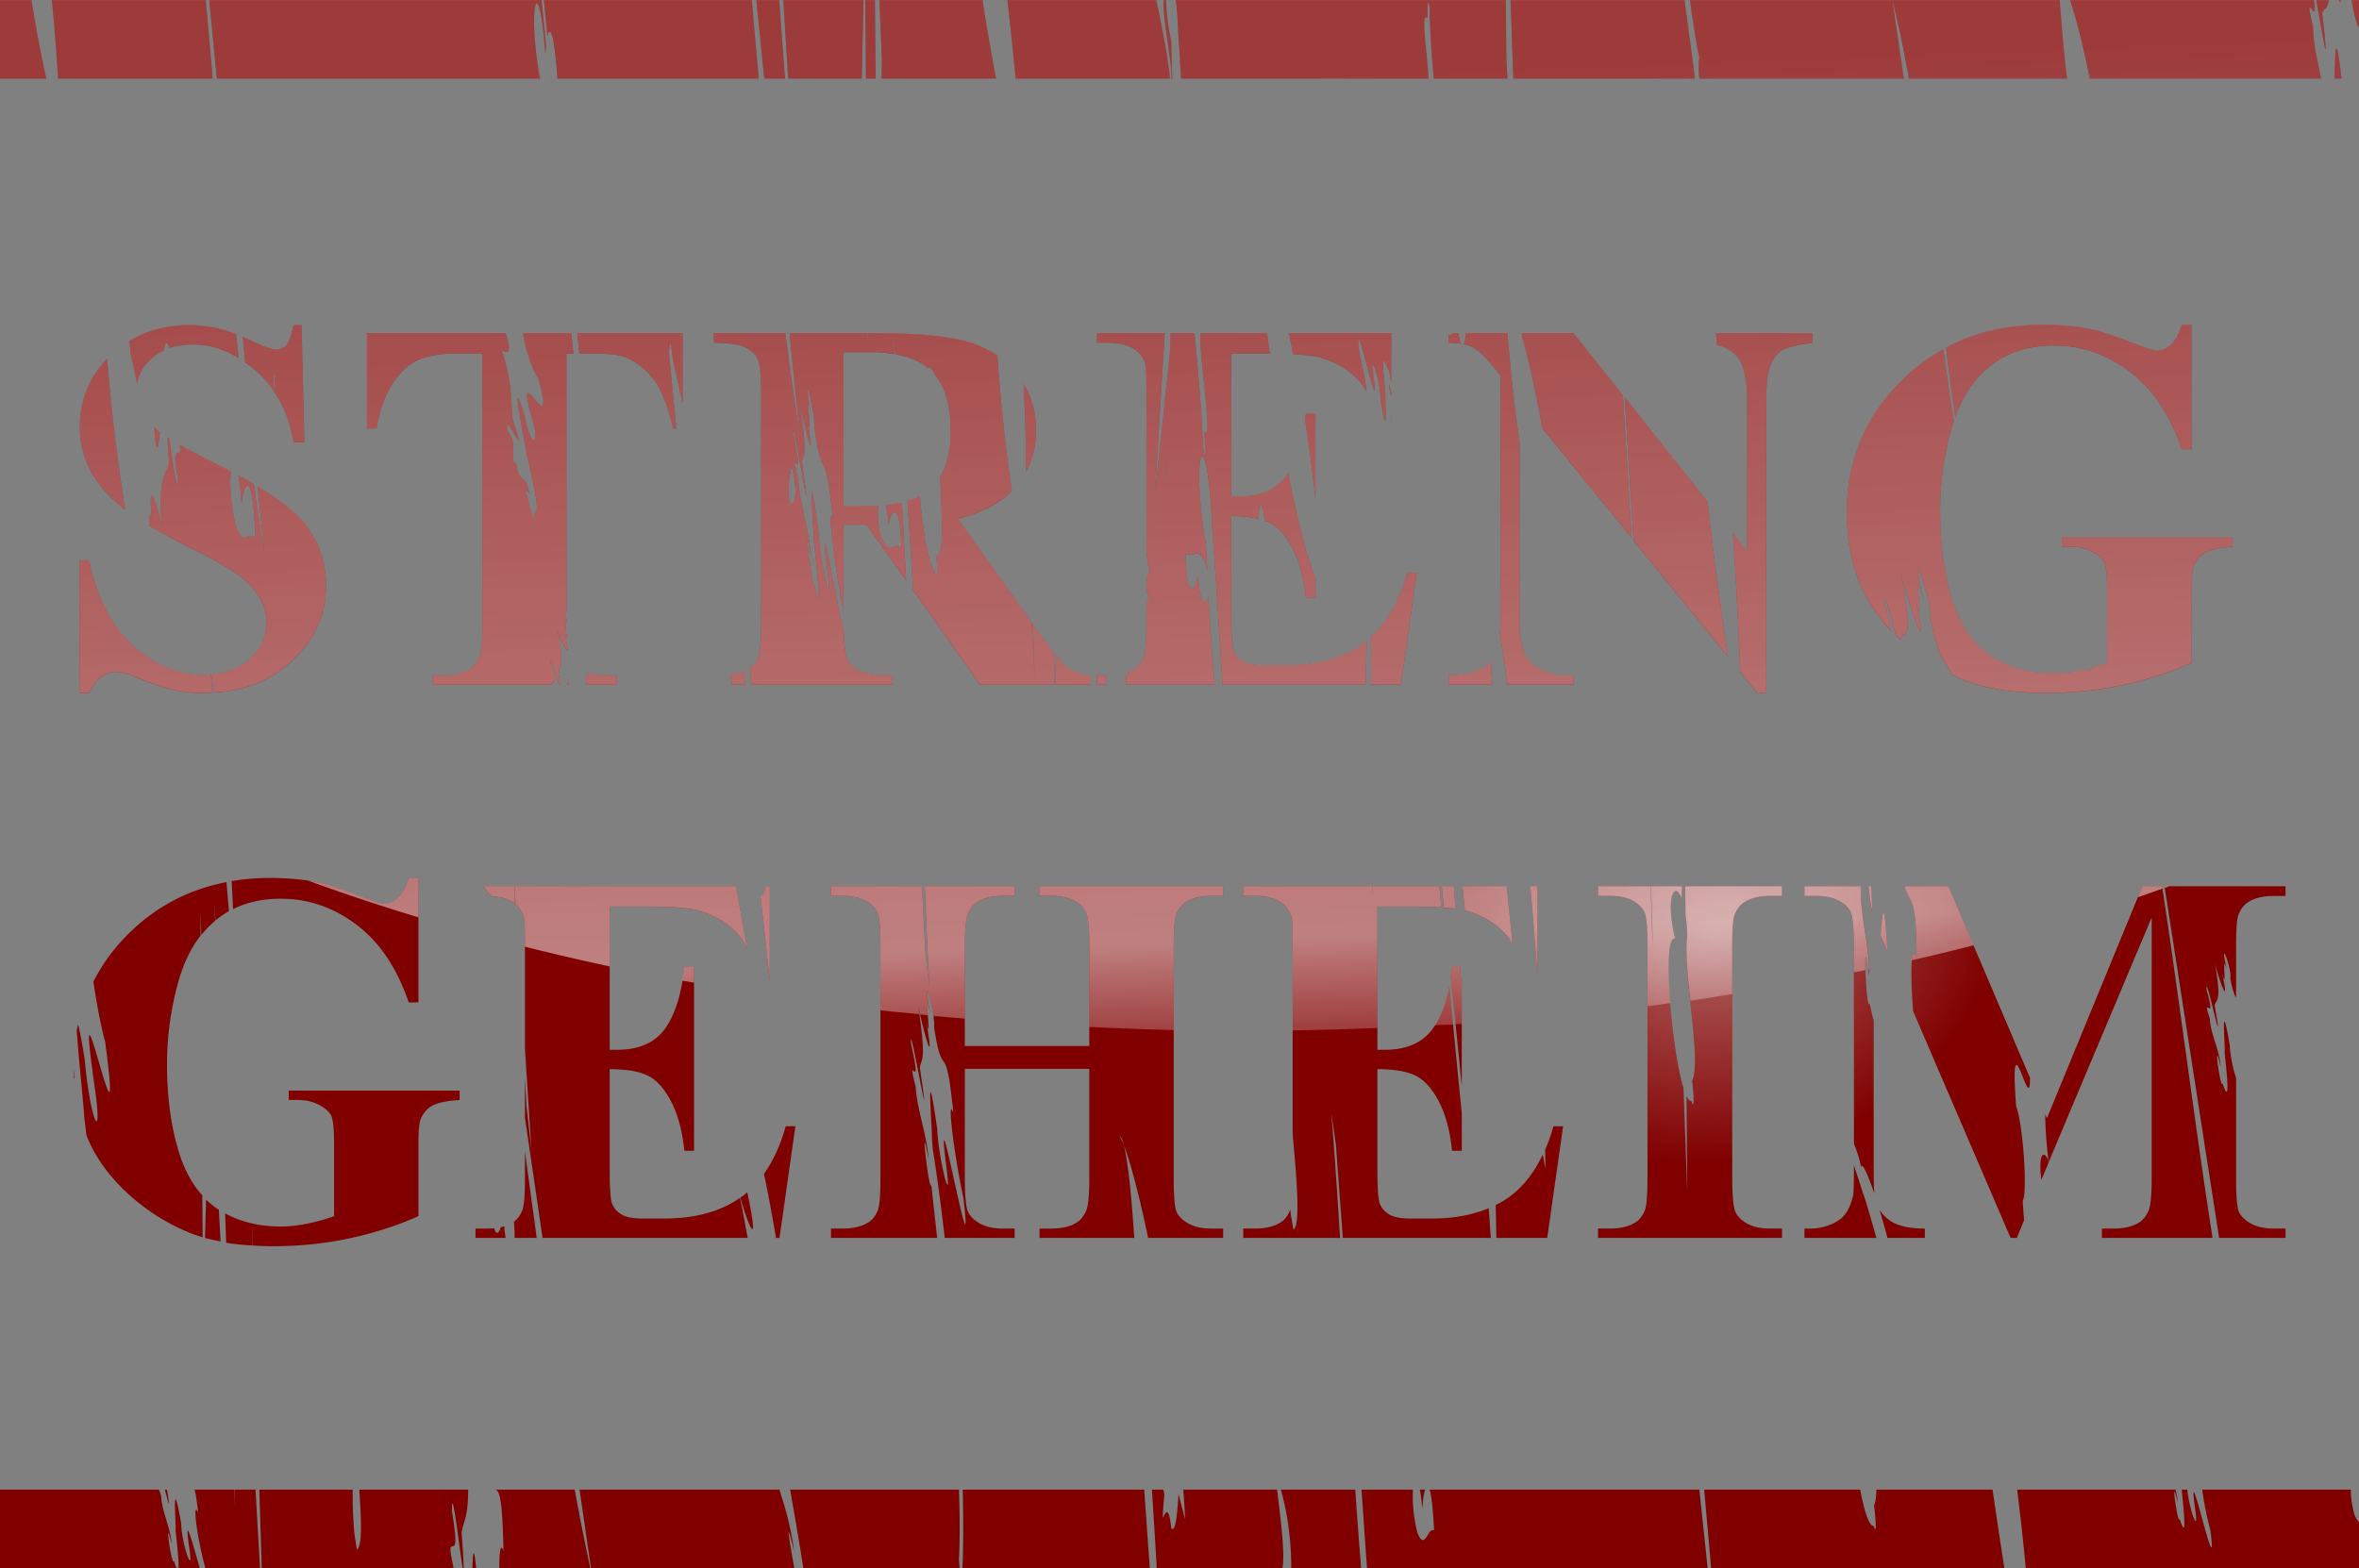
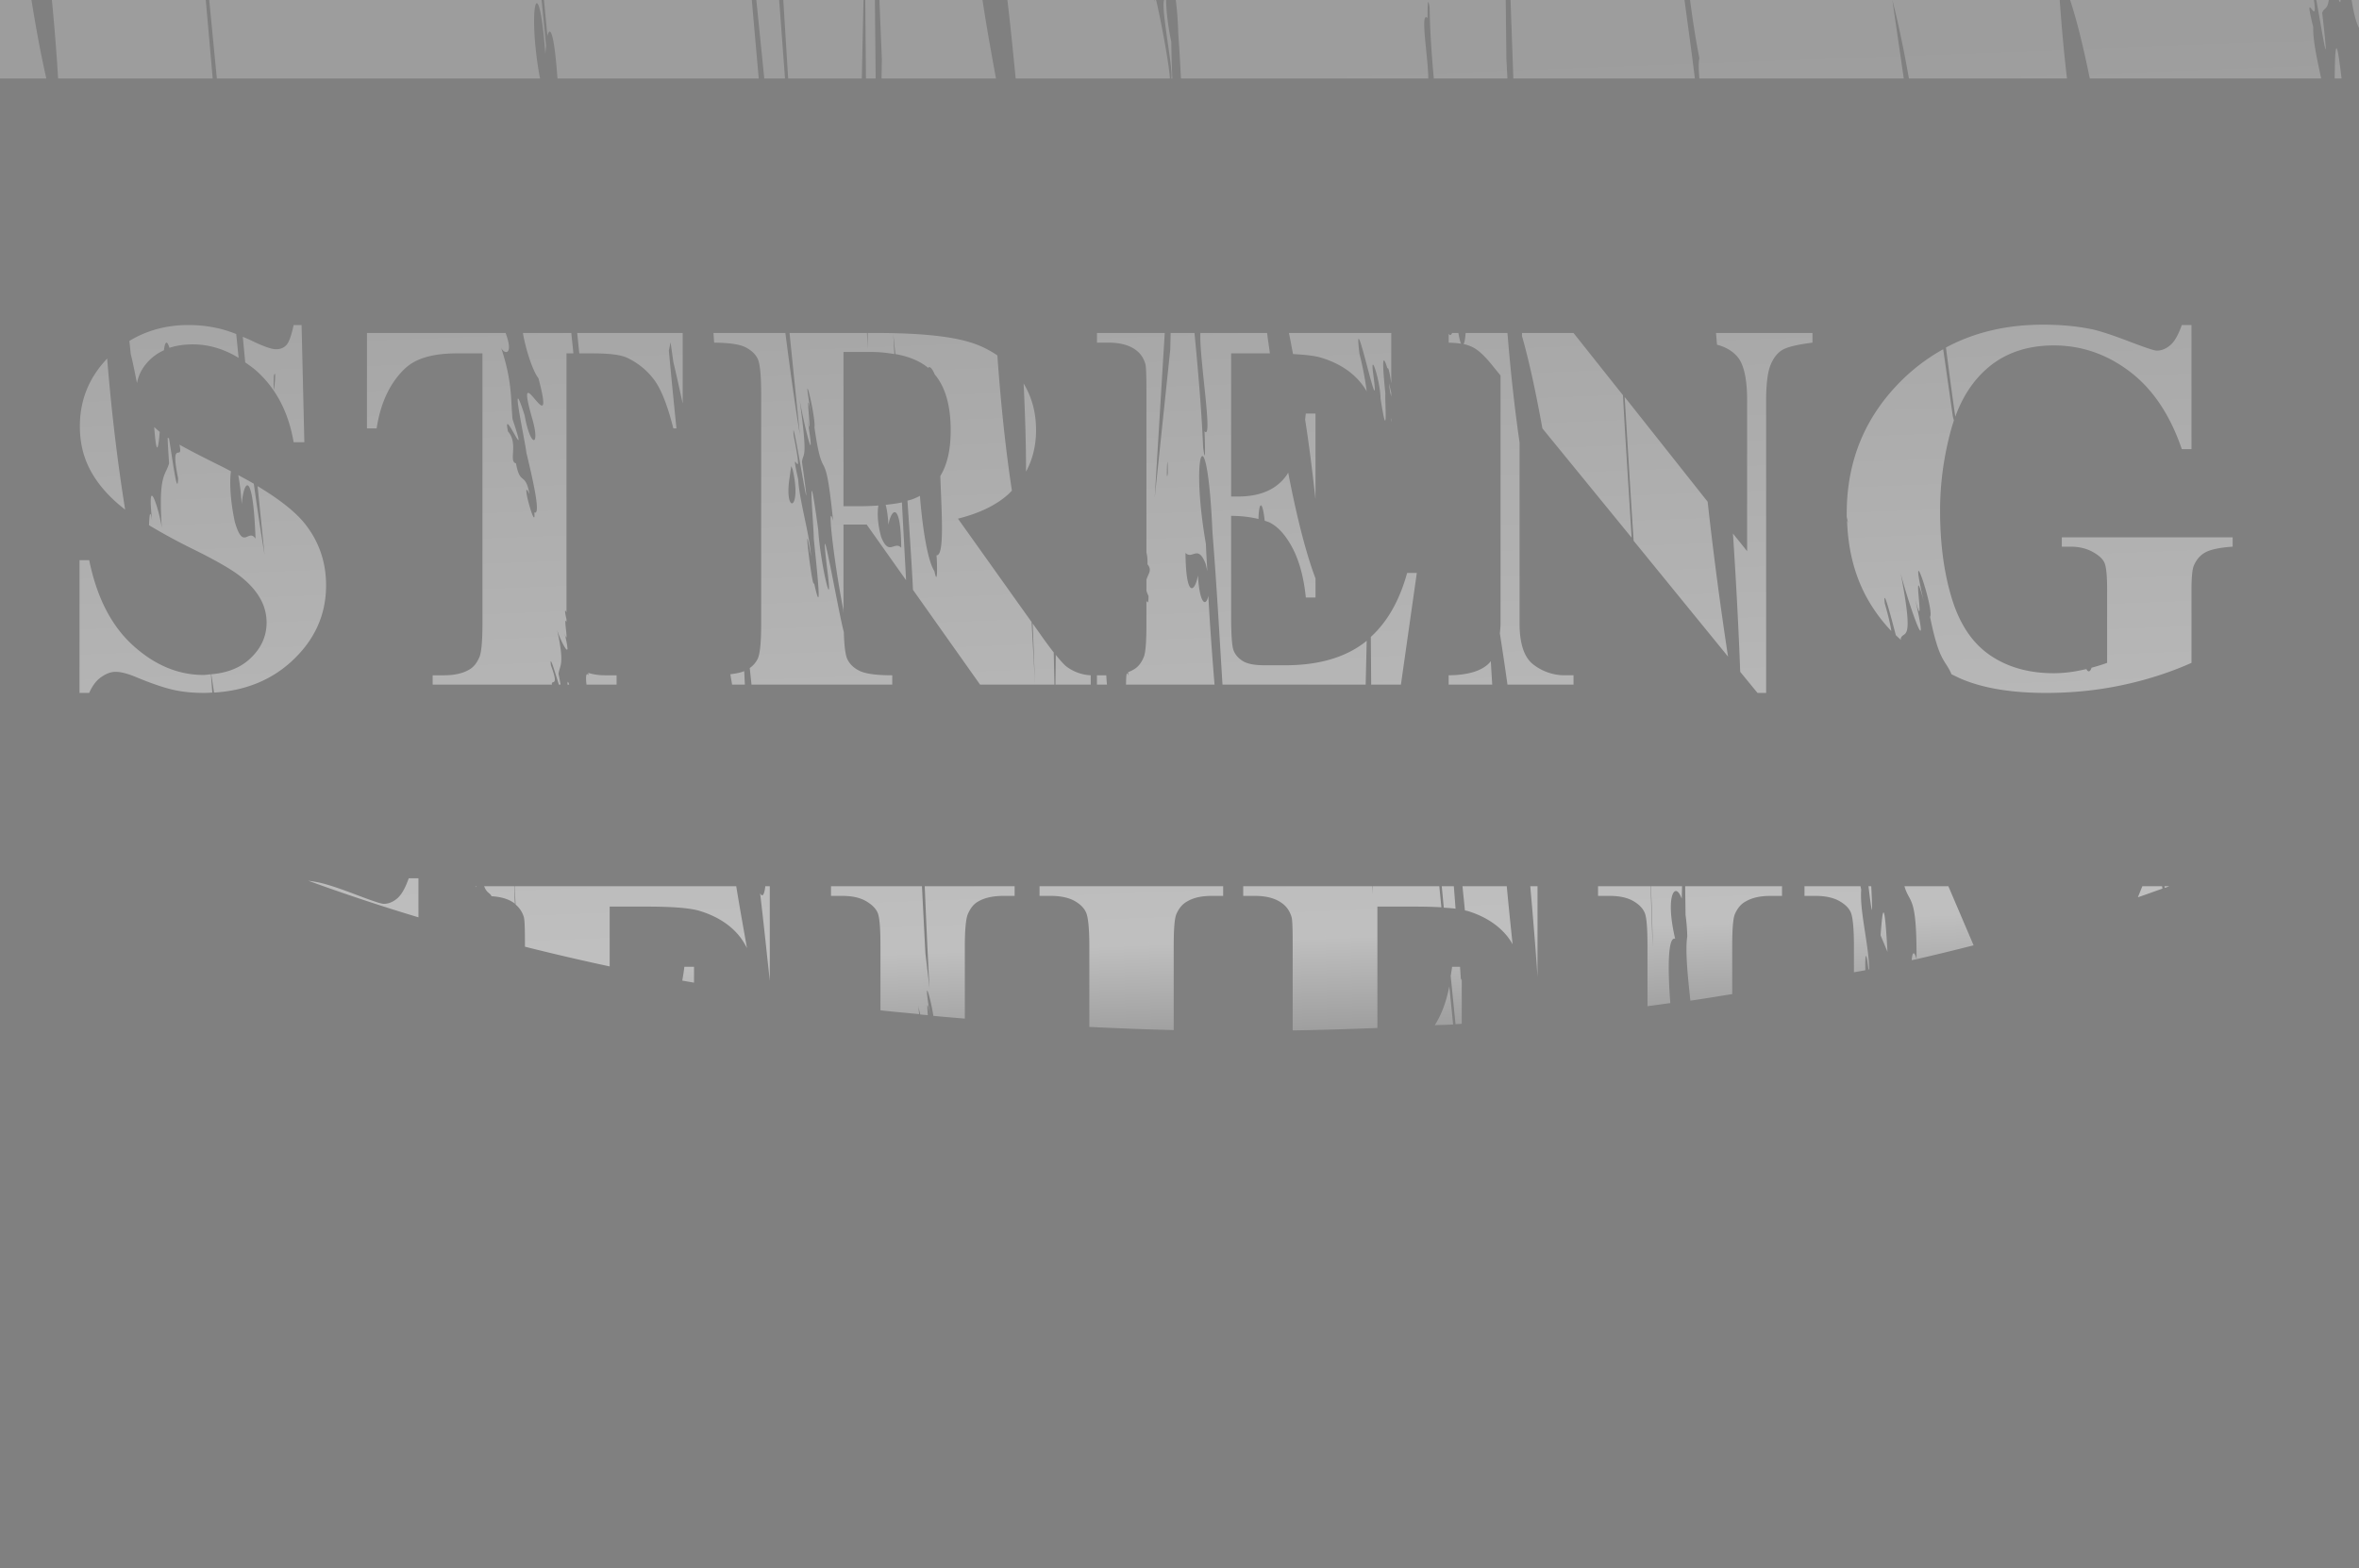
<svg xmlns="http://www.w3.org/2000/svg" viewBox="0 0 213.168 141.732">
  <rect x="0" y="0" width="213.168" height="141.732" fill="#808080" stroke="none" />
  <defs>
    <radialGradient id="a" gradientUnits="userSpaceOnUse" cy="133.69" cx="323.06" gradientTransform="matrix(.229 -.055 .045 .185 145.97 77.373)" r="107.47">
      <stop stop-color="#fff" offset="0" />
      <stop stop-color="#fff" stop-opacity="0" offset="1" />
    </radialGradient>
    <linearGradient id="b" y2="6.005" gradientUnits="userSpaceOnUse" x2="105.47" y1="93.836" x1="108.76">
      <stop stop-color="#fff" stop-opacity=".461" offset="0" />
      <stop stop-color="#fff" offset=".1" />
      <stop stop-color="#fff" stop-opacity=".456" offset="1" />
    </linearGradient>
  </defs>
-   <path letter-spacing="0" d="M0 .007V7.1h4.188c-.494-2.148-.93-4.533-1.344-7.094H0zm4.688 0c.231 2.389.424 4.783.562 7.094h13.969c-.205-2.376-.414-4.73-.625-7.094H4.688zm14.218 0l.688 7.094h29.219c-.024-.096-.038-.144-.063-.25-1.107-6.27-.064-10.02.532-1.938.01-.266.042-.52.062-.75-.13-1.398-.269-2.77-.406-4.156H18.907zm30.25 0l.313 3.25c.228-.987.61-.287.906 3.844H68.563c-.21-2.359-.42-4.724-.625-7.094H49.157zm19.189 0l.718 7.094h1.875l-.53-7.094h-2.063zm2.437 0c.143 2.366.294 4.728.438 7.094h6.656c.054-2.366.101-4.73.156-7.094h-7.25zm7.406 0c.016 2.364.046 4.729.063 7.094h.875c-.014-2.366-.05-4.73-.063-7.094h-.875zm1.281 0c.068 1.802.152 3.604.22 5.406-.014.562-.018 1.125-.032 1.688h10.344c-.407-2.219-.834-4.566-1.219-7.094H79.47zm11.562 0c.282 2.347.512 4.711.75 7.094h13.938c-.09-1.45-.884-5.604-1.25-7.094h-.125c-.003.051.001.103 0 .156-.014-.099-.02-.077-.03-.156H91.031zm14.156 0c-.286.865.85 6.283.657 7.094h.093a98.614 98.614 0 01-.093-3.313c-.32-1.517-.45-2.797-.47-3.781h-.187zm1.063 0c.091.77.186 1.691.219 3 .105 1.367.172 2.731.25 4.094h22.344c.01-1.837-.783-6.179-.063-5.47.001-.173-.011-1.429.063-1.437.024-.003.073.139.125.5.023 2.053.18 4.217.375 6.407h6.656l-.094-1.72c-.024-1.79-.038-3.583-.062-5.374H106.25zm30.25 0c.079 2.364.171 4.729.25 7.094h16.406c-.29-2.37-.62-4.726-.938-7.094H136.5zm16.219 0c.236 1.8.502 3.547.844 5.25-.082.33-.076 1.026 0 1.844h18.469c-.343-2.365-.689-4.73-1.032-7.094h-18.28zm18.28 0c.56 2.157 1.051 4.573 1.5 7.094h14.282c-.28-2.366-.489-4.741-.656-7.094H171zm16.063 0c.636 1.915 1.22 4.36 1.781 7.094h20.906c-.345-1.645-.747-3.377-.719-4.657-.971-3.97.487.394.063-2.437h-22.031zm22.25 0c.563 3.091 1.271 7.64.531 1.156.166-.48.476-.256.594-1.156h-1.125zm2.031 0c.1.24.15.275.156 0h-.156zm1.156 0c.23 1.429.458 2.139.688 2.562V.007h-.688zm-1.343 4.375c-.151-.162-.166 1.41-.188 2.719h.625c-.207-1.734-.348-2.623-.437-2.72zM184.594 29.35c-3.278 0-6.189.69-8.75 2.062.271 2.123.547 4.21.843 6.25.673-1.842 1.656-3.326 2.97-4.437 1.577-1.336 3.562-2 5.937-2 2.484 0 4.78.781 6.875 2.375 2.093 1.594 3.64 3.937 4.687 7h.875V29.38h-.875c-.312.892-.656 1.493-1.031 1.813-.375.32-.781.5-1.219.5-.281 0-1.18-.32-2.719-.906s-2.656-.937-3.343-1.062c-1.266-.25-2.672-.375-4.25-.375zm-167.56.031c-2.04 0-3.808.506-5.344 1.438.044.398.083.785.125 1.187.172.658.37 1.654.562 2.625.155-.818.558-1.556 1.281-2.219a4.532 4.532 0 011.157-.75c.086-.755.257-.98.5-.219.63-.213 1.328-.312 2.125-.312 1.443 0 2.815.424 4.125 1.219-.077-.715-.145-1.437-.22-2.156a11.833 11.833 0 00-1.312-.438 11.958 11.958 0 00-3-.375zm9.5 0c-.204.953-.422 1.563-.657 1.813-.234.25-.531.375-.937.375-.422 0-1.164-.274-2.219-.782-.282-.135-.522-.232-.781-.343l.219 2.312c.35.25.723.503 1.062.813 1.774 1.617 2.86 3.75 3.313 6.406h.968l-.25-10.594h-.718zm6.625.719v8.625h.875c.359-2.344 1.234-4.172 2.593-5.438.97-.906 2.516-1.343 4.657-1.343h2.312v24.5c0 1.593-.11 2.593-.281 2.968-.235.532-.531.907-.938 1.125-.562.328-1.328.5-2.25.5h-1.03v.844h10.78c-.109-.526.7.366-.094-1.75-.138-1.123.37.663.72 1.75h.155c-.053-.264-.087-.519-.187-.969.1-.807.583-.763-.125-3.968.211.713.9 2.148.937 1.687-.01-.089-.022-.181-.03-.281a9.538 9.538 0 00-.25-1.125c.491 1.488-.15-1.756.187-1v-.25c-.123-.52-.162-.824-.094-.781.022.014.061.102.094.156V31.945h.625c-.058-.615-.131-1.227-.188-1.844h-4.375c.24 1.415.862 3.405 1.406 4.094 1.722 6.49-2.354-2.627-.562 3.656.742 2.555-.157 2.69-.688-.312-1.443-4.46.036 2.267.157 3.375.54 2.267 1.356 5.71.718 5.406.18 2.018-1.332-3.521-.437-1.656-.378-2.078-.842-.703-1.219-2.782-.704-.166.245-1.787-.719-2.875-.592-2.667 2.047 3.764.407-1.125-.17-1.746-.005-3.368-1.032-6.437.317.63 1.157.657.407-1.344H33.159zm19 0l.187 1.844h1.219c1.484 0 2.531.125 3.125.406 1.062.516 1.89 1.226 2.5 2.094.61.867 1.156 2.297 1.656 4.28h.281a717.641 717.641 0 01-.687-7.03l.156-.75.25 1.78c.28 1.16.556 2.425.844 3.75v-6.374h-9.531zm12.312 0c.02.292.04.583.062.875 1.361.01 2.302.15 2.813.406.53.266.914.617 1.125 1.063s.312 1.53.312 3.25V56.32c0 1.718-.102 2.78-.312 3.218a2.16 2.16 0 01-.72.844c.05.499.109 1.004.157 1.5h12.719v-.844c-1.453 0-2.438-.14-2.969-.406s-.883-.617-1.094-1.062c-.172-.364-.274-1.19-.312-2.407-.002-.006.002-.025 0-.03-.536-1.972-2.389-12.848-1.469-5.407.526 4.157-.683-.921-.844-3.844-1.097-8.028-.367.128-.406.781.304 2.99.812 7.611.031 4.032-.125.961-1.12-7.401-.281-2.407-.125-2.081-1.032-4.89-1.156-6.968-.892-3.953.661 1.456-.406-3.938-.302-3.277 2.03 11.504.75 2.375.089-.915.579.052-.22-5.656.32 1.876 1.592 7.284.688 1.625.602 3.29-.337-4.063.375-.156-.295-1.785-.387-2.423-.343-2.438.096-.031.74 2.952.625 3.5.813 5.641.919.929 1.687 8.438-.571-2.029.032 3.454.906 7.969.024.201.012.201.031.375v-8h2.094l3.563 5.03c-.122-2.343-.254-4.687-.375-7.03-.428.096-.933.16-1.47.218.108.384.202.955.25 1.813.25-1.47 1.117-2.193 1.157 2.062-.633-.647-1.11.81-1.812-.968-.339-1.221-.363-2.223-.25-2.844-.559.04-1.153.062-1.813.062H76.22V31.82h2.532c.755 0 1.432.082 2.062.188l-.094-1.813c.067.613.125 1.204.188 1.813 1.23.22 2.222.628 2.969 1.25.021-.023.038-.055.062-.063.153-.052.339.218.531.656.966 1.155 1.438 2.825 1.438 5.063 0 1.672-.29 3.023-.906 4.062-.013.02-.02.043-.032.063.117 3.334.395 7.224-.343 7.156.058.595.124 2.997-.188 1.438-.605-.917-1.071-3.797-1.312-6.813-.218.12-.45.225-.688.313-.13.047-.292.082-.437.125.18 2.713.366 5.394.5 8.062l6.062 8.563h4.969c-.105-1.885-.206-3.771-.313-5.657l-6.656-9.343c1.938-.485 3.453-1.22 4.531-2.188.123-.11.23-.229.344-.344-.578-3.81-1.012-7.98-1.312-12.219a8.903 8.903 0 00-2.563-1.218c-1.781-.532-4.594-.813-8.437-.813h-.72c.004.49-.002.98 0 1.469-.017-.49-.043-.98-.062-1.469h-7l.938 9.219c-.483-2.964-.909-6.063-1.313-9.219h-6.5zm29.062 31.78h1.75c-.017-.968-.046-1.937-.063-2.905a37.274 37.274 0 01-1-1.344l-.906-1.281c.08 1.844.138 3.688.219 5.53zm5.593-31.78v.875h1.063c1.031 0 1.844.219 2.437.656.422.297.719.734.875 1.281.078.328.094 1.188.094 2.625v14.406c.067.259.113.578.094 1.063.45.542.065.83-.094 1.406v.969c.04.159.105.307.188.5.004.65-.072.668-.188.406v2.156c0 1.594-.078 2.594-.25 2.969-.219.531-.531.906-.937 1.125a3.3 3.3 0 01-.47.219c.02.12.006.205.032.344-.185-.592-.208.067-.219.78h8c-.224-2.728-.42-5.434-.562-8.03-.196 1.027-.785.822-.938-1.844-.25 1.47-1.085 2.224-1.125-2.031.633.648 1.11-.81 1.813.968.067.243.112.46.156.688-.036-.822-.101-1.667-.125-2.469-.832-4.744-.682-7.981-.313-7.937.288.034.697 2.066.907 6.906.37 4.606.623 9.185.906 13.75h12.938c.032-1.323.061-2.646.093-3.97-.061.051-.124.109-.187.157-1.79 1.375-4.188 2.063-7.156 2.063h-1.875c-.907 0-1.563-.125-1.97-.375s-.694-.578-.843-.97c-.148-.39-.219-1.437-.219-3.187v-8.968c.978 0 1.79.116 2.47.28.012-.68.091-1.146.187-1.218.129-.098.274.414.375 1.375.151.055.305.09.437.156.797.399 1.492 1.188 2.094 2.344.601 1.156 1 2.625 1.187 4.437h.875v-1.718c-.883-2.324-1.724-5.696-2.468-9.563-.055.084-.1.171-.157.25-.906 1.266-2.359 1.906-4.375 1.906h-.625V31.943h3.5c-.077-.617-.178-1.224-.25-1.843h-6.03c-.117 2.198 1.18 9.885.374 8.875.008.348.154 3.605-.125 1.468-.14-3.33-.444-6.814-.781-10.344h-2.156l-.031 1.47-1.407 13.405c.306-4.96.599-9.918.907-14.875h-6.125zm17.344 0c.136.613.244 1.263.375 1.906 1.157.06 2.042.166 2.594.344 1.5.469 2.68 1.219 3.5 2.219.192.233.391.508.563.812-.121-.946-.35-2.223-.657-3.406-.122-1.013-.129-1.375-.062-1.344.288.135 1.932 7.794 1.312 3.219-.33-2.352.633.534.657 2.187.72 4.543.367-.067.437-.437-.163-1.692-.425-4.306.188-2.281.078-.25.244.615.343 1.344V30.1h-9.25zm14.75 0c-.088.196-.211.26-.312.062v.813c.42.013.792.038 1.125.094-.085-.136-.162-.488-.25-.97h-.563zm1.22 0c-.036.495-.096.866-.188 1 .34.071.632.187.875.312.515.266 1.109.844 1.78 1.688l.688.844V56.35c0 .322-.037.62-.062.906.233 1.486.466 3.037.687 4.625h5.97v-.844h-.75a4.61 4.61 0 01-2.876-.969c-.836-.64-1.25-1.89-1.25-3.719V40.006c-.467-3.243-.829-6.59-1.094-9.906h-3.78zm5.093 0c.003.093-.003.187 0 .281.667 2.321 1.274 5.21 1.844 8.344l8.062 9.875c-.267-4.444-.573-8.981-.781-12.875l-4.469-5.625h-4.656zm17.53 0c.039.35.058.71.095 1.062.797.208 1.429.587 1.875 1.125.547.672.843 1.97.843 3.875V49.82l-1.28-1.593c.287 4.336.51 8.548.655 12.5l1.563 1.906h.781v-26.47c0-1.5.149-2.57.406-3.187s.602-1.07 1.063-1.344c.46-.273 1.375-.484 2.719-.656V30.1h-8.72zm20.532 1.469a17.24 17.24 0 00-3.688 2.75c-3.359 3.297-5.03 7.312-5.03 12.094 0 .104-.003.209 0 .312.039.194.08.354.124.563-.025-.084-.061-.163-.093-.25.076 2.427.585 4.637 1.593 6.625a14.555 14.555 0 002.406 3.375c-.06-.411-.197-1.12-.593-2.5-.164-1.488.424.668 1 2.875.15.148.31.292.469.437-.012-.059-.02-.064-.032-.125.261-.824 1.278.671 0-5.906.548 2.225 2.821 8.984 1.313 2.344 1.042 3.94-.45-4.46.781.219-.498-2.106-.564-2.814-.469-2.782.21.07 1.322 3.728 1.031 4.157.839 4.155 1.37 3.837 1.938 5.187.333.16.652.325 1 .469 1.992.82 4.516 1.219 7.531 1.219 2.36 0 4.617-.227 6.813-.688s4.312-1.125 6.343-2.031v-6.625c0-1.156.079-1.89.22-2.188.25-.562.6-.945 1.062-1.187.46-.242 1.265-.422 2.437-.5v-.844h-15.438v.844h.813c.765 0 1.43.172 1.969.469.539.297.89.601 1.062.969.172.367.25 1.187.25 2.437v6.625c-.476.176-.944.316-1.406.438-.116.367-.3.455-.469.125-.197.046-.399.085-.594.125a11.67 11.67 0 01-2.344.25c-2.203 0-4.117-.516-5.718-1.594-1.602-1.078-2.75-2.766-3.47-5.063s-1.093-4.984-1.093-8.031c0-2.516.344-4.953 1-7.344.076-.276.162-.55.25-.812l-.094-.344c-.294-2.03-.58-4.063-.875-6.094zm-165.91.843c-1.638 1.716-2.469 3.749-2.469 6.125 0 1.485.32 2.829 1 4.063.68 1.234 1.672 2.344 2.938 3.344l.156.125a175.71 175.71 0 01-1.625-13.656zm15.156 1.375c.071.035-.038 1.25-.094 1.438-.018-.077-.026-.42 0-1.25.035-.142.078-.196.094-.188zm67.656.875c.135 2.759.221 5.44.219 7.97.599-1.109.906-2.354.906-3.75 0-1.575-.37-2.975-1.125-4.22zm33.03 0c.009.36.086.777.188 1.188v-.375c-.041-.104-.082-.324-.187-.813zm21.282 1.22c.27 4.238.508 8.45.812 13l8.532 10.468a344.636 344.636 0 01-1.844-14l-7.5-9.469zm-28.812 1.5c-.019.186-.04.35-.063.53.37 2.34.665 4.77.938 7.22v-7.75h-.875zm7.687.437c-.016-.015-.005.074.032.344v-.22c-.006-.013-.028-.121-.032-.124zm-111.75.78c.21 2.818.375 1.95.5.438-.176-.14-.344-.295-.5-.437zm1.22.97c-.004.324.03.916.124 2.312-.313 1.148-.982.924-.656 5.844-.204-1.521-1.388-5.347-.875-.656-.196-1.192-.245-.42-.281.406a53.226 53.226 0 003.906 2.125c2.063 1.016 3.5 1.836 4.313 2.469.812.633 1.414 1.297 1.812 2s.594 1.437.594 2.187c0 1.266-.492 2.36-1.531 3.313-.89.816-2.058 1.256-3.47 1.375.087.546.172 1.106.25 1.656 2.794-.165 5.158-1.11 7.032-2.844 2.07-1.914 3.094-4.187 3.094-6.844 0-2.093-.625-3.937-1.906-5.562-.873-1.093-2.31-2.219-4.282-3.406l.625 6.187c-.34-2.09-.668-4.219-.968-6.406-.431-.253-.927-.525-1.407-.781.114.588.233 1.442.313 2.625.185-2.192 1.02-3.25 1.25 3.125-.664-.998-1.091 1.163-1.875-1.531-.43-2.016-.475-3.69-.344-4.563-.289-.149-.538-.287-.844-.437-1.649-.815-2.902-1.46-3.812-1.97.378 1.712-.889-.741-.125 3.032-.048 1.928-.565-2.152-.813-3.562-.003-.02.003-.014 0-.032-.039-.024-.089-.039-.125-.062zm90.343 2.187c.015.023.027.281.031 1-.135 1.073-.076-1.07-.03-1zm-34 .375l.125.281c.874 3.769-.776 4.14-.281.813l.156-1.094zm-64.312 8.5v12h.875c.281-.64.64-1.125 1.094-1.437.453-.313.875-.47 1.281-.47.485 0 1.094.157 1.844.47 1.344.562 2.484.953 3.375 1.156s1.813.281 2.813.281c.247 0 .477-.02.718-.031l-.125-1.656c-.227.018-.446.062-.687.062-2.266 0-4.383-.883-6.344-2.656-1.96-1.773-3.281-4.344-3.969-7.719h-.875zm119.97 1.156c-.696 2.507-1.786 4.417-3.281 5.782.009 1.437.022 2.874.031 4.312h2.688l1.437-10.094h-.875zm-31.75 7.407l-.031 2.687h3.188v-.844a3.961 3.961 0 01-2.22-.812c-.226-.185-.546-.547-.937-1.031zm39.312.562c-.051.064-.1.13-.156.188-.687.703-1.906 1.078-3.656 1.093v.844h3.937c-.037-.714-.092-1.424-.125-2.125zm-67.469.906c-.293.128-.722.216-1.25.282.047.313.11.622.156.937h1.157c-.025-.403-.036-.816-.063-1.219zm-14.094.157l.031.218c-.222-.312-.274.117-.187.844h2.719v-.844h-1.063c-.589 0-1.078-.086-1.5-.218zm45.97.218v.844h.905c-.02-.202-.046-.535-.062-.844h-.844zm-47.813.594c-.023.013-.028.12-.031.25h.156c-.049-.144-.102-.262-.125-.25zm40.5 6.563c.044.236.044.236 0 0zM24.373 79.35c-1.195 0-2.337.097-3.437.28.05.84.077 1.69.125 2.532 1.25-.62 2.693-.937 4.312-.937 2.485 0 4.781.78 6.875 2.375 2.094 1.593 3.64 3.937 4.688 7h.875V79.38h-.875c-.313.891-.657 1.493-1.031 1.813-.375.32-.782.5-1.22.5-.28 0-1.179-.32-2.718-.906s-2.656-.938-3.344-1.063c-1.265-.25-2.672-.375-4.25-.375zm-3.906.375c-3.389.654-6.323 2.181-8.781 4.593a16.842 16.842 0 00-3.25 4.407c.305 2.007.68 4.043 1.062 5.406 1.873 13.933-2.947-9.907-.968 3.906.829 5.666-.362 3.471-.875-2.281-.29-1.82-.473-2.679-.594-3.188-.04.187-.091.374-.125.563.134 2.166.637 6.857.687 7.937l.188 1.532c.147.362.292.714.469 1.062.859 1.672 2.07 3.164 3.593 4.5a18.672 18.672 0 005.25 3.25c.374.154.777.282 1.188.406-.007-1.26-.024-2.52-.031-3.781-.905-1.002-1.601-2.27-2.094-3.844-.719-2.297-1.094-4.984-1.094-8.031 0-2.516.344-4.953 1-7.344.458-1.669 1.126-3.094 2.031-4.25-.004-.708.004-1.416 0-2.125.026.687.037 1.375.063 2.063a9.156 9.156 0 011.25-1.281c-.007-.542-.024-1.084-.031-1.625.018.53.044 1.062.062 1.593.385-.322.786-.6 1.219-.843-.066-.876-.153-1.75-.219-2.625zm22.5.375v.062c.028.026.057-.006.063-.062h-.063zm.781 0c.241.625.458.54.656.875v.03c.847.05 1.547.246 2.063.626.025.017.039.044.062.062-.03-.53-.032-1.063-.062-1.593h-2.719zm2.75 0l.094 1.656c.346.29.612.673.75 1.156.078.328.094 1.188.094 2.625v9.25l.593 9.188-.468-4.125v-.188l-.125-2.219v3.563l1.593 10.875H67.56c-.19-1.068-.411-2.258-.687-3.625-1.757 1.239-4.057 1.875-6.875 1.875h-1.875c-.906 0-1.563-.125-1.969-.375s-.695-.578-.844-.97c-.148-.39-.218-1.437-.218-3.187v-8.968c1.515 0 2.671.195 3.468.594.797.398 1.493 1.187 2.094 2.343.602 1.157 1 2.625 1.188 4.438h.875V87.382h-.875c-.25 2.469-.844 4.328-1.75 5.594-.907 1.265-2.36 1.906-4.375 1.906h-.625V81.944h3.28c2.407 0 4.032.125 4.907.406 1.5.469 2.68 1.219 3.5 2.219.253.308.501.695.719 1.125-.323-1.828-.649-3.623-.969-5.594H46.498zm22.656 0c-.082.769-.266 1.042-.469.625.318 2.66.591 5.303.875 7.937v-8.562h-.406zm5.938 0v.875h1.03c.892 0 1.603.164 2.126.468s.89.657 1.062 1.063c.172.406.25 1.406.25 3.031v20.906c0 1.594-.078 2.594-.25 2.969-.218.531-.53.906-.937 1.125-.563.328-1.328.5-2.25.5h-1.031v.844h9.594c-.182-1.637-.374-3.34-.532-4.813-.152 1.03-1.105-6.996-.25-2.312-.108-2.052-1.048-4.482-1.156-6.531-.927-3.607.694 1.174-.406-3.813-.286-3.185 2.063 10.769.781 2.094.111-.966.643-.231-.156-5.656.326 1.757 1.635 6.672.719 1.343.617 3.063-.324-3.951.406-.312-.3-1.675-.361-2.31-.313-2.344.108-.075.76 2.675.625 3.281.817 5.35 1.01.52 1.75 7.782-.601-1.8.006 3.504.907 7.687 1.078 9.183-2.746-12.28-1.532-2.75.521 3.975-.708-.644-.843-3.531-1.096-7.642-.416.29-.47.969.033.318.06.687.095 1.03.384 2.365.737 5.068 1.062 7.876h6.313v-.844h-1.032c-.89 0-1.601-.164-2.125-.469-.523-.304-.882-.656-1.062-1.062-.18-.406-.281-1.438-.281-3.063v-9.843h11.25v9.843c0 1.594-.11 2.594-.282 2.969-.234.531-.53.906-.937 1.125-.547.328-1.313.5-2.25.5h-1.031v.844h8.562c-.244-3.754-.582-7-.937-8.375-.15-.387-.29-.667-.375-.75.12-.038.25.268.375.75.542 1.393 1.409 4.595 2.187 8.375h6.781v-.844h-1.03c-.891 0-1.595-.164-2.126-.469-.531-.304-.89-.656-1.062-1.062-.172-.406-.25-1.438-.25-3.063V85.538c0-1.593.078-2.562.25-2.937.234-.531.562-.906.969-1.125.546-.328 1.28-.5 2.218-.5h1.032V80.1H93.936v.875h1.03c.891 0 1.626.164 2.157.469s.86.656 1.031 1.062c.172.406.281 1.406.281 3.031v9h-11.25v-9c0-1.593.11-2.562.282-2.937.234-.531.53-.906.937-1.125.563-.328 1.328-.5 2.25-.5h1.031V80.1H83.56c.13 3.07.262 6.133.438 9.25l-.375-3.188-.313-6.062h-8.219zm37.25 0v.875h1.062c1.031 0 1.844.218 2.438.656.422.297.718.734.875 1.281.078.328.093 1.188.093 2.625v17c.333 3.657.748 8.245.063 8.594l-.219-1.313c-.018-.187-.048-.35-.062-.53-.012.035-.019.096-.032.124-.218.531-.53.906-.937 1.125-.563.328-1.297.5-2.219.5h-1.062v.844h8.75a682.326 682.326 0 00-.782-11.25l.407 2.812c.207 2.812.417 5.626.625 8.438h13.375c-.061-.822-.12-1.761-.188-2.688-1.463.615-3.171.938-5.156.938h-1.875c-.906 0-1.563-.125-1.969-.375s-.695-.578-.844-.969c-.148-.39-.218-1.437-.218-3.187v-8.97c1.515 0 2.671.196 3.468.595.797.398 1.493 1.187 2.094 2.344.602 1.156 1 2.625 1.188 4.437h.875v-3.406c-.272-2.598-.738-7.573-1.125-11.438-.316 1.609-.825 2.87-1.5 3.812-.907 1.266-2.36 1.907-4.375 1.907h-.625V81.944h3.28c.971 0 1.782.02 2.5.062l-.187-1.906h-6.03c0 .24-.002.48 0 .719-.01-.24-.023-.48-.032-.72h-11.656zm17.938 0c.074.712.116 1.249.187 1.937.402.027.745.051 1.063.094l-.156-2.031h-1.094zm1.875 0c.069.716.15 1.452.219 2.187.086.022.205.038.28.063 1.5.468 2.68 1.218 3.5 2.218.184.224.367.494.532.782a394.728 394.728 0 01-.531-5.25h-4zm6.125 0c.248 2.768.47 5.503.656 8.218v-8.218h-.656zm6.125 0v.875h1.062c.89 0 1.602.164 2.125.468s.86.657 1.031 1.063c.172.406.25 1.406.25 3.031v20.906c0 1.594-.078 2.594-.25 2.969-.218.531-.53.906-.937 1.125-.563.328-1.297.5-2.219.5h-1.062v.844h6.75c0 .002.03-.002.03 0h9.845v-.844h-1.063c-.89 0-1.601-.164-2.125-.469s-.851-.656-1.031-1.062c-.18-.407-.281-1.438-.281-3.063V85.538c0-1.594.078-2.562.25-2.937.234-.532.562-.907.969-1.125.562-.328 1.296-.5 2.218-.5h1.063V80.1h-8.75c.006.864.025 1.729.031 2.593.078.547.137 1.173.156 1.938-.457 3.05 1.34 11.218.438 13.062.088.532.29 2.94-.063 1.812-.142.013-.294-.15-.437-.437.02 2.906.044 5.814.062 8.719-.118-3.156-.224-6.313-.344-9.47-1.106-3.551-1.966-13.892-.75-13.468-.647-2.738-.386-4.225.032-4.313.178-.037.378.2.562.688.01-.375.023-.75.031-1.125h-2.812c.089 2.203.147 4.074.156 5.531-.069-1.843-.118-3.687-.187-5.531h-4.75zm18.656 0v.875h1c.89 0 1.625.164 2.156.468s.86.633 1.031 1.032c.172.398.281 1.422.281 3.03v17.845c.345.892.598 1.674.625 2.156.094-.551.6.55 1.22 2.375-.038-.493-.063-1.203-.063-2.375V92.195c-.091-.213-.206-.69-.344-1.469-.408.832-.637-8.15-.063-2.562.168-2.137-.884-5.617-.718-7.75-.028-.145-.04-.19-.063-.313h-5.062zm5.78 0c.268 2.224.441 3.537.25 0h-.25zm3.25 0c.485 1.67 1.117.681 1.095 6.625-.485-1.838-.588.978-.313 4.656l8.813 20.5h.562l.656-1.594a64.72 64.72 0 01-.125-1.75c.441-.724.059-6.806-.593-8.562-.66-8.735 1.287 1.157 1.25-2.5v-.063l-7.375-17.312h-3.97zm21.5 0l-8.624 20.969-.156-.375c.009 1.217.108 2.607.312 4.343l9.313-22.125v23.531c0 1.594-.11 2.594-.281 2.97-.235.53-.547.905-.938 1.124-.562.328-1.312.5-2.25.5h-1.031v.844h10c-1.58-10.043-3.001-21.549-4.563-31.781h-1.78zm-8.468 24.938c-.226-.967-1.012-1.235-.656 1.593l.656-1.562c-.002-.011.003-.02 0-.031zm10.47-24.938c1.647 10.597 3.287 21.19 4.937 31.78h6v-.843h-1.032c-.89 0-1.593-.164-2.125-.469-.53-.305-.89-.656-1.062-1.062-.172-.407-.25-1.438-.25-3.063v-9.031c-.24-.676-.538-1.943-.563-2.906-.866-5.077-.396.231-.468.687.206 1.925.523 4.886-.188 2.719-.182.693-.901-4.638-.187-1.531-.048-1.37-.923-2.977-.97-4.344-.817-2.384.67.77-.28-2.531-.191-2.121 1.739 7.137.718 1.375.14-.65.668-.178.032-3.781.272 1.165 1.411 4.41.656.875.393 1.522.107-.705.187-.907.04.062.142.266.25.688-.25-1.111-.3-1.538-.25-1.563.11-.053.684 1.778.532 2.188.204 1.11.375 1.543.53 1.781v-4.656c0-1.578.079-2.563.25-2.938.235-.515.548-.875.938-1.093.563-.329 1.313-.5 2.25-.5h1.031V80.1h-10.938zm-25.376 2.375c-.118-.143-.198.96-.281 2.062l.625 1.5c-.136-2.415-.246-3.444-.344-3.562zm-108.47 1.687c.044.236.044.236 0 0zm69.47 3.219c-.031.298-.086.564-.126.844.39 3.834.724 7.137 1 9.969V88.57c-.053-.151-.066-.13-.062.187l-.094-1.375h-.719zm-124.56 9.25c.002.25.018.505.03.75v.031c.078.244.038-.226-.03-.781zm19.437 1.937v.844h.813c.765 0 1.43.172 1.968.469.54.297.891.602 1.063.969.172.367.25 1.187.25 2.437v6.625c-.844.313-1.664.524-2.469.688s-1.578.25-2.344.25c-1.9 0-3.576-.39-5.03-1.188.029.886.063 1.771.093 2.656.738.122 1.549.2 2.375.25v-1.718c.015.572.016 1.146.031 1.718.59.036 1.179.063 1.813.063 2.359 0 4.617-.227 6.812-.688s4.313-1.125 6.344-2.03v-6.626c0-1.156.078-1.89.219-2.187.25-.563.601-.946 1.062-1.188.461-.242 1.266-.422 2.438-.5v-.844H26.094zM71 101.79c-.472 1.697-1.133 3.138-1.969 4.312.234 1.003.547 2.618 1.094 5.78h.313l1.437-10.093H71zm-.875 10.093c-.039-.042-.074-.043-.094 0h.094zm70.25-10.094a16.297 16.297 0 01-.75 2.125c.007.552.03 1.154.031 1.688-.082-.4-.168-.834-.25-1.25-.741 1.557-1.68 2.8-2.875 3.718-.419.323-.89.598-1.375.844.037 1.178.036 2.03.063 2.969h4.594l1.437-10.094h-.875zm-74.719 1.813c.042.13.042.13 0 0zm-18.219.468v2.375c0 1.594-.078 2.594-.25 2.97-.182.442-.437.774-.75 1 .052.562.077 1.053.063 1.468h2c-.352-2.606-.716-5.181-1.063-7.812zm120.09 1.25v.282c0 1.422-.031 2.234-.062 2.406-.172.734-.407 1.312-.72 1.719-.312.406-.765.726-1.374.968a4.98 4.98 0 01-1.969.344h-.344v.844h6.5c-.523-1.84-1.012-3.57-1.281-4.25-.102-.368-.423-1.318-.75-2.312zm-100 2.438c-.121.104-.249.215-.375.312-.08.061-.168.099-.25.157.633 2.354 1.837 5.256.625-.47zm-48.906.656c-.03 1.156-.064 2.313-.094 3.469.445.127.92.219 1.407.312l-.157-2.843v-.032c-.038-.025-.086-.036-.125-.062a7.576 7.576 0 01-1.03-.844zm151.22.938c.245.803.487 1.638.719 2.53h3.375v-.843c-1.453 0-2.508-.258-3.188-.75a3.602 3.602 0 01-.906-.937zm-124.28 1.468c-.097.03-.177.07-.281.094 0 .003-.03-.003-.031 0-.168.548-.392.739-.594.094-.199.02-.406.031-.625.031h-1.063v.844h2.72c-.049-.286-.085-.67-.126-1.063zm-8.594 18.656c.04.108.04.108 0 0zm177.94 4.47s.008.09.032.218c-.024-.129-.032-.219-.032-.219zm-214.91.687v7.094h15.97c-.065-.108-.135-.302-.25-.657-.183.693-.933-4.637-.22-1.53-.047-1.37-.89-2.978-.937-4.345-.088-.255-.146-.42-.187-.562H-.002zm14.906 0c.32 1.253.533 2.027.188 0h-.188zm2.688 0c.1.441.202 1.042.312 2.062-.542-1.177-.107 2.27.657 5.031h4.937c-.13-2.364-.275-4.729-.406-7.093h-1.906c.018.541.044 1.083.062 1.625-.03-.543-.064-1.083-.094-1.625h-3.562zm5.844 0c.063 2.365.155 4.729.218 7.094h17.312c.001-.052-.002-.105 0-.157-.884-3.943.844.743-.125-4.968-.022-2.783.692 3.488.97 5.125h.093c-.007-.443-.046-1.292-.188-3.22.194-1.134.575-1.302.594-3.874h-9.844c.196 2.733.278 5.153-.218 5.406l-.22-1.406c-.142-1.505-.161-2.777-.155-4h-8.438zm21.344 0c.323.167.612.461.718 5.53-.265-.737-.381.07-.375 1.563h8.22a214.3 214.3 0 01-1.407-7.093h-7.156zm7.593 0c.347 2.364.685 4.73 1.032 7.094h18.375c-.487-2.618-.86-5.04 0-1.438-.43-2.9-.888-4.165-1.344-5.656H52.373zm19.031 0c.417 2.429.873 4.99 1.188 7.094h14.125l-.063-.782c.098-1.879.08-4.02 0-6.312h-15.25zm15.594 0c.062 2.68.064 5.152-.03 7.094h16.937a1530.33 1530.33 0 01-.5-7c-.007-.031.007-.063 0-.094H86.998zm17.094 0c.167 2.585.316 4.98.438 7.094h11.344l.031-.125c.23-1.377-.265-4.95-.5-6.97h-8.469c.065 1.142.123 1.8.157 2.657a62.84 62.84 0 01-.594-2.281c-.12 1.853-.26 3.526-.656 3.125-.253-2.453-.63-1.104-.75-.97-.036-.076-.01-.58.125-2.124-.022-.153-.068-.266-.094-.406h-1.031zm11.656 0c.693 2.493.932 4.9.938 7.094h6.312a521.7 521.7 0 01-.53-7.094h-6.72zm7.282 0c.173 2.364.326 4.73.5 7.094h30.78c-.248-2.365-.5-4.73-.75-7.094h-24.374c.157.482.294 1.582.406 3.687-.553-.38-.847 2.022-1.531.125-.364-1.462-.44-2.864-.375-3.812h-4.657zm5.28 0c.076.448.153.985.22 1.78.034-.751.127-1.41.25-1.78h-.47zm25.689 0c.202 2.362.425 4.727.625 7.094h26.5a457.985 457.985 0 01-1.063-7.094h-10.5c-.024.613-.066 1.127-.218 1.437.088.533.321 2.971-.032 1.844-.41.037-.858-1.382-1.218-3.281h-14.094zm28.28 0c.297 2.366.553 4.728.782 7.094h30.125V137.6c-.139-.137-.283-.358-.437-.75-.24-.865-.33-1.618-.313-2.22h-13.438a31.16 31.16 0 00.75 3.72c.75 5.939-2.247-8.049-1.375-1.875.346 2.362-.54-.008-.719-1.844h-.5v.062c.19 1.866.495 4.758-.187 2.594-.182.637-.868-4.561-.188-1.5-.01-.365-.088-.756-.187-1.156h-14.312zm-166.41.875c-.156-.051.05 2.53 0 2.844.134 1.244.323 2.93.25 3.375h1.938c-.643-2.18-1.475-5.387-.937-1.72.402 2.643-.7-.417-.75-2.343-.27-1.586-.429-2.133-.5-2.156zm26.939 4.875c-.065.026-.09.595-.125 1.344h.344c-.095-.973-.162-1.367-.22-1.344z" word-spacing="0" fill="maroon" />
  <g opacity=".8">
-     <path opacity=".5" letter-spacing="0" d="M70.581.007V7.1h4.188c-.494-2.147-.93-4.532-1.344-7.093H70.58zm4.688 0c.231 2.389.424 4.782.562 7.093H89.8c-.205-2.375-.414-4.73-.625-7.093H75.269zm14.218 0l.688 7.093h29.219c-.024-.095-.038-.143-.063-.25-1.107-6.269-.064-10.02.532-1.937.01-.266.042-.52.062-.75-.13-1.398-.269-2.77-.406-4.156H89.488zm30.25 0l.313 3.25c.228-.987.61-.287.906 3.844H139.144c-.21-2.359-.42-4.724-.625-7.094h-18.781zm19.189 0l.718 7.093h1.875l-.53-7.093h-2.063zm2.437 0c.143 2.365.294 4.728.438 7.093h6.656c.054-2.365.102-4.728.156-7.093h-7.25zm7.406 0c.016 2.364.046 4.729.063 7.093h.875c-.014-2.365-.05-4.728-.063-7.093h-.875zm1.281 0c.068 1.802.152 3.604.22 5.406-.014.562-.018 1.125-.032 1.688h10.344c-.407-2.219-.834-4.566-1.219-7.094h-9.312zm11.562 0c.282 2.346.512 4.711.75 7.093H176.3c-.09-1.45-.884-5.603-1.25-7.093h-.125c-.003.051.001.103 0 .156-.013-.099-.02-.077-.03-.156h-13.282zm14.156 0c-.285.865.85 6.283.657 7.093h.093a98.614 98.614 0 01-.093-3.312c-.32-1.517-.45-2.797-.47-3.781h-.187zm1.063 0c.091.77.186 1.691.219 3 .105 1.367.172 2.731.25 4.094h22.344c.01-1.837-.783-6.179-.063-5.47.001-.173-.011-1.429.063-1.437.024-.003.073.139.125.5.023 2.053.18 4.217.375 6.407h6.656l-.094-1.72c-.024-1.79-.038-3.583-.062-5.374h-29.812zm30.25 0c.079 2.364.171 4.729.25 7.093h16.406c-.29-2.37-.62-4.725-.938-7.093H207.08zm16.219 0c.236 1.8.502 3.547.844 5.25-.081.33-.076 1.026 0 1.844h18.469c-.343-2.365-.689-4.73-1.031-7.094H223.3zm18.28 0c.56 2.157 1.051 4.573 1.5 7.093h14.282c-.28-2.365-.489-4.74-.656-7.093H241.58zm16.063 0c.636 1.915 1.22 4.36 1.781 7.093h20.906c-.345-1.645-.747-3.376-.719-4.656-.971-3.97.487.394.063-2.437h-22.031zm22.25 0c.563 3.091 1.271 7.64.531 1.156.166-.48.476-.256.594-1.156h-1.125zm2.031 0c.1.24.15.275.156 0h-.156zm1.156 0c.23 1.429.458 2.139.688 2.562V.007h-.688zm-1.343 4.375c-.151-.162-.166 1.41-.188 2.719h.625c-.207-1.734-.348-2.623-.437-2.72zM255.175 29.35c-3.278 0-6.189.69-8.75 2.062.271 2.123.547 4.21.843 6.25.673-1.842 1.656-3.326 2.97-4.437 1.577-1.336 3.562-2 5.937-2 2.484 0 4.78.781 6.875 2.375 2.093 1.594 3.64 3.937 4.687 7h.875V29.38h-.875c-.312.891-.656 1.493-1.031 1.813-.375.32-.781.5-1.219.5-.281 0-1.18-.32-2.719-.906s-2.656-.937-3.343-1.062c-1.266-.25-2.672-.375-4.25-.375zm-167.56.031c-2.04 0-3.808.506-5.344 1.437.044.4.083.786.125 1.188.172.658.37 1.654.562 2.625.155-.818.558-1.556 1.281-2.219a4.532 4.532 0 011.157-.75c.086-.755.257-.98.5-.219.63-.214 1.328-.312 2.125-.312 1.443 0 2.815.424 4.125 1.219-.077-.715-.145-1.437-.22-2.157a11.833 11.833 0 00-1.312-.437 11.958 11.958 0 00-3-.375zm9.5 0c-.204.953-.422 1.562-.657 1.812-.234.25-.531.375-.937.375-.422 0-1.164-.273-2.219-.78-.282-.137-.522-.233-.781-.345l.219 2.313c.35.25.723.503 1.062.813 1.774 1.617 2.86 3.75 3.313 6.406h.968l-.25-10.594h-.718zm6.625.719v8.625h.875c.359-2.344 1.234-4.172 2.593-5.438.97-.906 2.516-1.343 4.657-1.343h2.312v24.5c0 1.593-.11 2.593-.281 2.968-.235.532-.531.907-.938 1.125-.562.328-1.328.5-2.25.5h-1.03v.844h10.78c-.109-.526.7.366-.094-1.75-.138-1.123.37.663.72 1.75h.155c-.053-.264-.087-.519-.187-.969.1-.807.583-.763-.125-3.968.211.713.9 2.148.937 1.687-.01-.089-.022-.181-.03-.281a9.538 9.538 0 00-.25-1.125c.491 1.488-.15-1.756.187-1v-.25c-.123-.52-.162-.824-.094-.781.022.014.061.102.094.156V31.945h.625c-.058-.615-.131-1.227-.188-1.844h-4.375c.24 1.415.862 3.405 1.406 4.094 1.722 6.49-2.354-2.627-.562 3.656.742 2.555-.157 2.69-.688-.313-1.443-4.46.036 2.268.157 3.376.54 2.267 1.356 5.71.718 5.406.18 2.017-1.332-3.522-.437-1.657-.378-2.077-.842-.702-1.219-2.78-.704-.167.245-1.788-.719-2.876-.592-2.667 2.047 3.764.407-1.125-.17-1.746-.005-3.368-1.032-6.437.317.63 1.157.657.407-1.344H103.74zm19 0l.187 1.844h1.219c1.484 0 2.531.125 3.125.406 1.062.516 1.89 1.226 2.5 2.094.61.867 1.156 2.297 1.656 4.28h.281a717.641 717.641 0 01-.687-7.03l.156-.75.25 1.78c.28 1.16.556 2.425.844 3.75v-6.374h-9.531zm12.312 0c.02.292.04.583.062.875 1.361.01 2.302.15 2.813.406.53.266.914.617 1.125 1.062s.312 1.532.312 3.25V56.32c0 1.72-.102 2.782-.312 3.22a2.16 2.16 0 01-.72.843c.05.499.109 1.004.157 1.5h12.719v-.844c-1.453 0-2.438-.14-2.969-.406s-.883-.617-1.094-1.062c-.172-.364-.274-1.19-.312-2.407-.002-.006.002-.025 0-.03-.536-1.972-2.389-12.848-1.469-5.407.526 4.157-.683-.921-.844-3.844-1.097-8.028-.367.128-.406.781.304 2.99.812 7.611.031 4.032-.125.961-1.12-7.401-.281-2.407-.125-2.081-1.032-4.89-1.156-6.968-.892-3.953.661 1.456-.406-3.938-.302-3.277 2.03 11.504.75 2.375.089-.915.579.052-.22-5.656.32 1.876 1.592 7.284.688 1.625.602 3.29-.337-4.063.375-.156-.295-1.785-.387-2.423-.343-2.438.096-.031.74 2.952.625 3.5.813 5.641.919.929 1.687 8.438-.571-2.029.032 3.454.906 7.969.024.201.012.201.031.375v-8h2.094l3.563 5.03c-.122-2.343-.254-4.687-.375-7.03-.428.096-.933.16-1.47.218.108.384.202.955.25 1.813.25-1.47 1.117-2.193 1.157 2.062-.633-.647-1.11.81-1.812-.968-.339-1.221-.363-2.223-.25-2.844-.559.04-1.153.062-1.813.062h-1.344V31.82h2.532c.755 0 1.432.082 2.062.188l-.094-1.813c.067.613.125 1.204.188 1.813 1.23.22 2.222.628 2.969 1.25.021-.023.038-.055.062-.063.153-.052.339.218.531.656.966 1.155 1.438 2.825 1.438 5.063 0 1.672-.29 3.023-.906 4.062-.013.02-.02.043-.032.063.117 3.334.395 7.224-.343 7.156.058.595.124 2.997-.188 1.438-.605-.917-1.071-3.797-1.312-6.813-.218.12-.45.224-.688.313-.13.047-.292.082-.437.125.18 2.713.366 5.394.5 8.062l6.062 8.563h4.969c-.105-1.885-.206-3.771-.313-5.657l-6.656-9.343c1.938-.485 3.453-1.22 4.531-2.188.123-.11.23-.229.344-.344-.578-3.81-1.012-7.98-1.312-12.219a8.903 8.903 0 00-2.563-1.219c-1.781-.53-4.594-.812-8.437-.812h-.72c.004.49-.002.98 0 1.469-.017-.49-.043-.98-.062-1.469h-7l.938 9.219c-.483-2.964-.909-6.063-1.313-9.219h-6.5zm29.062 31.78h1.75c-.017-.968-.046-1.937-.063-2.905a37.274 37.274 0 01-1-1.344l-.906-1.281c.08 1.844.138 3.688.219 5.53zm5.593-31.78v.875h1.063c1.031 0 1.844.219 2.437.656.422.297.719.734.875 1.281.078.328.094 1.188.094 2.625v14.406c.067.259.113.578.094 1.063.45.542.065.83-.094 1.406v.969c.04.159.105.307.188.5.004.65-.072.667-.188.406v2.156c0 1.594-.078 2.594-.25 2.969-.219.531-.531.906-.937 1.125a3.3 3.3 0 01-.47.219c.02.12.006.205.032.343-.185-.591-.208.068-.219.782h8c-.224-2.73-.42-5.435-.562-8.032-.196 1.028-.785.823-.938-1.843-.25 1.47-1.085 2.223-1.125-2.032.633.648 1.11-.809 1.813.97.067.242.112.46.156.687-.036-.822-.101-1.667-.125-2.469-.832-4.744-.682-7.981-.313-7.938.288.034.697 2.067.907 6.907.37 4.606.623 9.185.906 13.75h12.938c.032-1.323.061-2.646.093-3.97-.061.051-.124.109-.187.157-1.79 1.375-4.188 2.063-7.156 2.063h-1.875c-.907 0-1.563-.125-1.97-.375s-.694-.579-.843-.97c-.148-.39-.219-1.437-.219-3.187v-8.969c.978 0 1.79.117 2.47.282.012-.68.091-1.147.187-1.22.129-.097.274.415.375 1.376.151.055.305.09.437.156.797.398 1.492 1.188 2.094 2.344.601 1.156 1 2.625 1.187 4.437h.875v-1.718c-.883-2.324-1.724-5.696-2.468-9.563-.055.084-.1.171-.157.25-.906 1.266-2.359 1.906-4.375 1.906h-.625V31.943h3.5c-.077-.617-.178-1.224-.25-1.844h-6.03c-.117 2.199 1.18 9.886.374 8.875.008.35.154 3.606-.125 1.47-.14-3.33-.444-6.816-.781-10.345h-2.156l-.031 1.47c-.47 4.468-.937 8.936-1.407 13.405.306-4.96.599-9.918.907-14.875h-6.125zm17.344 0c.136.613.244 1.263.375 1.906 1.157.06 2.042.166 2.594.344 1.5.469 2.68 1.219 3.5 2.219.192.233.391.508.563.812-.121-.946-.35-2.223-.657-3.406-.122-1.013-.129-1.375-.062-1.344.288.135 1.932 7.793 1.312 3.219-.33-2.352.633.534.657 2.187.72 4.543.367-.067.437-.437-.163-1.692-.425-4.306.188-2.281.078-.25.244.615.343 1.344V30.1h-9.25zm14.75 0c-.088.196-.211.26-.312.062v.813c.42.013.792.038 1.125.094-.085-.136-.162-.488-.25-.97h-.563zm1.22 0c-.036.495-.096.866-.188 1 .34.071.632.187.875.312.515.266 1.109.844 1.78 1.688l.688.844V56.35c0 .322-.037.62-.062.906.233 1.486.466 3.037.687 4.625h5.97v-.844h-.75a4.61 4.61 0 01-2.876-.969c-.836-.64-1.25-1.89-1.25-3.719V40.006c-.467-3.243-.829-6.59-1.094-9.906h-3.78zm5.093 0c.003.093-.003.187 0 .281.667 2.321 1.274 5.21 1.844 8.344l8.062 9.875c-.267-4.444-.573-8.981-.781-12.875L212.77 30.1h-4.656zm17.53 0c.039.35.058.71.095 1.062.797.208 1.429.587 1.875 1.125.547.672.843 1.97.843 3.875V49.82l-1.28-1.594c.287 4.337.51 8.55.655 12.5l1.563 1.907h.781v-26.47c0-1.5.149-2.57.406-3.187s.602-1.07 1.063-1.344c.46-.273 1.375-.484 2.719-.656V30.1h-8.72zm20.532 1.469a17.24 17.24 0 00-3.688 2.75c-3.359 3.297-5.03 7.312-5.03 12.094 0 .104-.003.209 0 .312.039.194.08.354.124.563-.025-.084-.061-.163-.093-.25.076 2.427.585 4.637 1.593 6.625a14.555 14.555 0 002.407 3.375c-.061-.411-.198-1.12-.594-2.5-.164-1.488.424.668 1 2.875.15.148.31.292.469.437-.012-.059-.02-.064-.032-.125.261-.824 1.278.671 0-5.906.548 2.225 2.821 8.984 1.313 2.344 1.042 3.94-.45-4.46.781.219-.498-2.106-.564-2.814-.469-2.782.21.07 1.322 3.728 1.031 4.157.839 4.155 1.37 3.837 1.938 5.187.333.16.652.325 1 .469 1.992.82 4.516 1.219 7.531 1.219 2.36 0 4.617-.227 6.813-.688s4.312-1.125 6.343-2.031v-6.625c0-1.156.079-1.89.22-2.188.25-.562.6-.945 1.062-1.187.46-.242 1.265-.422 2.437-.5v-.844h-15.438v.844h.813c.765 0 1.43.172 1.969.469.539.297.89.601 1.062.969.172.367.25 1.187.25 2.437v6.625c-.476.176-.944.316-1.406.438-.116.367-.3.455-.469.125-.197.046-.399.085-.594.125a11.67 11.67 0 01-2.344.25c-2.203 0-4.117-.516-5.718-1.594-1.602-1.078-2.75-2.766-3.47-5.063s-1.093-4.984-1.093-8.031c0-2.516.344-4.953 1-7.344.076-.276.162-.55.25-.812l-.094-.344c-.294-2.03-.58-4.063-.875-6.094zm-165.91.843c-1.638 1.716-2.469 3.749-2.469 6.125 0 1.485.32 2.829 1 4.063.68 1.234 1.672 2.344 2.938 3.344l.156.125a175.71 175.71 0 01-1.625-13.656zm15.156 1.375c.071.035-.038 1.25-.094 1.438-.018-.077-.026-.42 0-1.25.035-.142.078-.196.094-.188zm67.656.875c.135 2.759.221 5.44.219 7.97.599-1.109.906-2.354.906-3.75 0-1.575-.37-2.975-1.125-4.22zm33.03 0c.009.36.086.777.188 1.188v-.375c-.041-.104-.082-.324-.187-.813zm21.282 1.22c.27 4.238.508 8.45.812 13l8.532 10.468a344.636 344.636 0 01-1.844-14l-7.5-9.469zm-28.812 1.5c-.019.186-.04.35-.063.53.37 2.34.665 4.77.938 7.22v-7.75h-.875zm7.687.437c-.016-.015-.005.074.032.344v-.22c-.006-.013-.028-.121-.032-.124zm-111.75.78c.21 2.818.375 1.95.5.438-.176-.14-.344-.295-.5-.437zm1.22.97c-.004.324.03.916.124 2.312-.313 1.148-.982.924-.656 5.844-.204-1.521-1.388-5.347-.875-.656-.196-1.192-.245-.42-.281.406a53.226 53.226 0 003.906 2.125c2.063 1.016 3.5 1.836 4.313 2.469.812.633 1.414 1.297 1.812 2s.594 1.437.594 2.187c0 1.266-.492 2.36-1.531 3.313-.89.816-2.058 1.256-3.47 1.375.087.546.172 1.106.25 1.656 2.794-.165 5.158-1.11 7.032-2.844 2.07-1.914 3.094-4.187 3.094-6.844 0-2.093-.625-3.937-1.906-5.562-.873-1.093-2.31-2.219-4.282-3.406l.625 6.187c-.34-2.09-.668-4.219-.968-6.406-.431-.253-.927-.525-1.407-.781.114.588.233 1.442.313 2.625.185-2.192 1.02-3.25 1.25 3.125-.664-.998-1.091 1.163-1.875-1.531-.43-2.016-.475-3.69-.344-4.563-.289-.149-.538-.287-.844-.437-1.649-.815-2.902-1.46-3.812-1.97.378 1.712-.889-.741-.125 3.032-.048 1.928-.565-2.152-.813-3.562-.003-.02.003-.014 0-.032-.039-.024-.089-.039-.125-.062zm90.343 2.187c.015.023.027.281.031 1-.135 1.073-.076-1.07-.03-1zm-34 .375l.125.281c.874 3.769-.776 4.14-.281.813l.156-1.094zm-64.312 8.5v12h.875c.281-.64.64-1.125 1.094-1.437.453-.313.875-.47 1.281-.47.485 0 1.094.157 1.844.47 1.344.562 2.484.953 3.375 1.156s1.813.281 2.813.281c.247 0 .477-.02.718-.031l-.125-1.656c-.227.018-.446.062-.687.062-2.266 0-4.383-.883-6.344-2.656-1.96-1.773-3.281-4.344-3.969-7.719h-.875zm119.97 1.156c-.696 2.507-1.786 4.417-3.281 5.782.009 1.437.022 2.874.031 4.312h2.688l1.437-10.094h-.875zm-31.75 7.407l-.031 2.687h3.188v-.844a3.961 3.961 0 01-2.22-.812c-.226-.185-.546-.547-.937-1.031zm39.312.562c-.051.064-.1.13-.156.188-.687.703-1.906 1.078-3.656 1.093v.844h3.937c-.037-.714-.092-1.424-.125-2.125zm-67.469.906c-.293.128-.722.216-1.25.282.047.313.11.622.156.937h1.157c-.025-.403-.036-.816-.063-1.219zm-14.094.157l.031.218c-.222-.312-.274.117-.187.844h2.719v-.844h-1.063c-.589 0-1.078-.086-1.5-.218zm45.97.218v.844h.905c-.02-.202-.046-.535-.062-.844h-.844zm-47.813.594c-.023.013-.028.12-.031.25h.156c-.049-.144-.102-.262-.125-.25zm40.5 6.563c.044.236.044.236 0 0zM94.954 79.35c-1.195 0-2.337.097-3.437.28.05.84.077 1.69.125 2.532 1.25-.62 2.693-.937 4.312-.937 2.485 0 4.781.78 6.875 2.375 2.094 1.593 3.64 3.937 4.688 7h.875V79.38h-.875c-.313.891-.657 1.493-1.031 1.813-.375.32-.782.5-1.22.5-.28 0-1.179-.32-2.718-.906s-2.656-.938-3.344-1.063c-1.265-.25-2.672-.375-4.25-.375zm-3.906.375c-3.389.654-6.323 2.181-8.781 4.593a16.842 16.842 0 00-3.25 4.407c.305 2.007.68 4.043 1.062 5.406 1.873 13.933-2.947-9.907-.968 3.906.829 5.666-.362 3.471-.875-2.281-.29-1.82-.473-2.679-.594-3.188-.04.187-.091.374-.125.563.134 2.166.637 6.857.687 7.937l.188 1.532c.147.362.292.714.469 1.062.859 1.672 2.07 3.164 3.593 4.5a18.672 18.672 0 005.25 3.25c.374.154.777.282 1.188.406-.007-1.26-.024-2.52-.031-3.781-.905-1.002-1.601-2.27-2.094-3.844-.719-2.297-1.094-4.984-1.094-8.031 0-2.516.344-4.953 1-7.344.458-1.669 1.126-3.094 2.031-4.25-.004-.708.004-1.416 0-2.125.026.687.037 1.375.063 2.063a9.156 9.156 0 011.25-1.281c-.007-.542-.024-1.084-.031-1.625.018.53.044 1.062.062 1.593.385-.322.786-.6 1.219-.843-.066-.876-.153-1.75-.219-2.625zm22.5.375v.062c.028.026.057-.006.063-.062h-.063zm.781 0c.241.625.458.54.656.875v.03c.847.05 1.547.246 2.063.626.025.017.039.044.062.062-.03-.53-.032-1.063-.062-1.593h-2.719zm2.75 0l.094 1.656c.346.29.612.673.75 1.156.078.328.094 1.188.094 2.625v9.25l.593 9.188-.468-4.125v-.188l-.125-2.219v3.563l1.593 10.875h18.531c-.19-1.068-.411-2.258-.687-3.625-1.757 1.239-4.057 1.875-6.875 1.875h-1.875c-.906 0-1.563-.125-1.969-.375s-.695-.578-.844-.97c-.148-.39-.218-1.437-.218-3.187v-8.968c1.515 0 2.671.195 3.468.594.797.398 1.493 1.187 2.094 2.343.602 1.157 1 2.625 1.188 4.438h.875V87.382h-.875c-.25 2.469-.844 4.328-1.75 5.594-.907 1.265-2.36 1.906-4.375 1.906h-.625V81.944h3.28c2.407 0 4.032.125 4.907.406 1.5.469 2.68 1.219 3.5 2.219.253.308.501.695.719 1.125-.323-1.828-.649-3.623-.969-5.594h-20.031zm22.656 0c-.082.769-.266 1.042-.469.625.318 2.66.591 5.303.875 7.937v-8.562h-.406zm5.938 0v.875h1.03c.892 0 1.603.164 2.126.468s.89.657 1.062 1.063c.172.406.25 1.406.25 3.031v20.906c0 1.594-.078 2.594-.25 2.969-.218.531-.53.906-.937 1.125-.563.328-1.328.5-2.25.5h-1.031v.844h9.594c-.182-1.637-.374-3.34-.532-4.813-.152 1.03-1.105-6.996-.25-2.312-.108-2.052-1.048-4.482-1.156-6.531-.927-3.607.694 1.174-.406-3.813-.286-3.185 2.063 10.769.781 2.094.111-.966.643-.231-.156-5.656.326 1.757 1.635 6.672.719 1.343.617 3.063-.324-3.951.406-.312-.3-1.675-.361-2.31-.313-2.344.108-.075.76 2.675.625 3.281.817 5.35 1.01.52 1.75 7.782-.601-1.8.006 3.504.907 7.687 1.078 9.183-2.746-12.28-1.532-2.75.521 3.975-.708-.644-.843-3.531-1.096-7.642-.416.29-.47.969.033.318.06.687.095 1.03.384 2.365.737 5.068 1.062 7.876h6.313v-.844h-1.032c-.89 0-1.601-.164-2.125-.469-.523-.304-.882-.656-1.062-1.062-.18-.406-.281-1.438-.281-3.063v-9.843h11.25v9.843c0 1.594-.11 2.594-.282 2.969-.234.531-.53.906-.937 1.125-.547.328-1.313.5-2.25.5h-1.031v.844h8.562c-.244-3.754-.582-7-.937-8.375-.15-.387-.29-.667-.375-.75.12-.038.25.268.375.75.542 1.393 1.409 4.595 2.187 8.375h6.781v-.844h-1.03c-.891 0-1.595-.164-2.126-.469-.531-.304-.89-.656-1.062-1.062-.172-.406-.25-1.438-.25-3.063V85.538c0-1.593.078-2.562.25-2.937.234-.531.562-.906.969-1.125.546-.328 1.28-.5 2.218-.5h1.032V80.1h-16.594v.875h1.03c.891 0 1.626.164 2.157.469s.86.656 1.031 1.062c.172.406.281 1.406.281 3.031v9h-11.25v-9c0-1.593.11-2.562.282-2.937.234-.531.53-.906.937-1.125.563-.328 1.328-.5 2.25-.5h1.031V80.1h-8.125c.13 3.07.262 6.133.438 9.25l-.375-3.188-.313-6.062h-8.219zm37.25 0v.875h1.062c1.031 0 1.844.218 2.438.656.422.297.718.734.875 1.281.078.328.093 1.188.093 2.625v17c.333 3.657.748 8.245.063 8.594l-.219-1.313c-.018-.187-.048-.35-.062-.53-.012.035-.019.096-.032.124-.218.531-.53.906-.937 1.125-.563.328-1.297.5-2.219.5h-1.062v.844h8.75a682.326 682.326 0 00-.782-11.25l.407 2.812c.207 2.812.417 5.626.625 8.438h13.375c-.061-.822-.12-1.761-.188-2.688-1.463.615-3.171.938-5.156.938h-1.875c-.906 0-1.563-.125-1.969-.375s-.695-.578-.844-.969c-.148-.39-.218-1.437-.218-3.187v-8.97c1.515 0 2.671.196 3.468.595.797.398 1.493 1.187 2.094 2.344.602 1.156 1 2.625 1.188 4.437h.875v-3.406c-.272-2.598-.738-7.573-1.125-11.438-.316 1.609-.825 2.87-1.5 3.812-.907 1.266-2.36 1.907-4.375 1.907h-.625V81.944h3.28c.971 0 1.782.02 2.5.062l-.187-1.906h-6.03c0 .24-.002.48 0 .719-.01-.24-.023-.48-.032-.72h-11.656zm17.938 0c.074.712.116 1.249.187 1.937.402.027.745.051 1.063.094l-.156-2.031h-1.094zm1.875 0c.069.716.15 1.452.219 2.187.086.022.205.038.28.063 1.5.468 2.68 1.218 3.5 2.218.184.224.367.494.532.782a394.728 394.728 0 01-.531-5.25h-4zm6.125 0c.248 2.768.47 5.503.656 8.218v-8.218h-.656zm6.125 0v.875h1.062c.89 0 1.602.164 2.125.468s.86.657 1.031 1.063c.172.406.25 1.406.25 3.031v20.906c0 1.594-.078 2.594-.25 2.969-.218.531-.53.906-.937 1.125-.563.328-1.297.5-2.219.5h-1.062v.844h6.75c0 .002.03-.002.03 0h9.845v-.844h-1.063c-.89 0-1.601-.164-2.125-.469s-.851-.656-1.031-1.062c-.18-.407-.281-1.438-.281-3.063V85.538c0-1.594.078-2.562.25-2.937.234-.532.562-.907.969-1.125.562-.328 1.296-.5 2.218-.5h1.063V80.1h-8.75c.006.864.025 1.729.031 2.593.078.547.137 1.173.156 1.938-.457 3.05 1.34 11.218.438 13.062.088.532.29 2.94-.063 1.812-.142.013-.294-.15-.437-.437.02 2.906.044 5.814.062 8.719-.118-3.156-.224-6.313-.344-9.47-1.106-3.551-1.966-13.892-.75-13.468-.647-2.738-.386-4.225.032-4.313.178-.037.378.2.562.688.01-.375.023-.75.031-1.125h-2.812c.089 2.203.147 4.074.156 5.531-.069-1.843-.118-3.687-.187-5.531h-4.75zm18.656 0v.875h1c.89 0 1.625.164 2.156.468s.86.633 1.031 1.032c.172.398.281 1.422.281 3.03v17.845c.345.892.598 1.674.625 2.156.094-.551.6.55 1.22 2.375-.038-.493-.063-1.203-.063-2.375V92.195c-.091-.213-.206-.69-.344-1.469-.408.832-.637-8.15-.063-2.562.168-2.137-.884-5.617-.718-7.75-.028-.145-.04-.19-.063-.313h-5.062zm5.78 0c.268 2.224.441 3.537.25 0h-.25zm3.25 0c.485 1.67 1.117.681 1.095 6.625-.485-1.838-.588.978-.313 4.656l8.813 20.5h.562l.656-1.594a64.72 64.72 0 01-.125-1.75c.441-.724.059-6.806-.593-8.562-.66-8.735 1.287 1.157 1.25-2.5v-.063l-7.375-17.312h-3.97zm21.5 0l-8.624 20.969-.156-.375c.009 1.217.108 2.607.312 4.343l9.313-22.125v23.531c0 1.594-.11 2.594-.281 2.97-.235.53-.547.905-.938 1.124-.562.328-1.312.5-2.25.5h-1.031v.844h10c-1.58-10.043-3.001-21.549-4.563-31.781h-1.78zm-8.468 24.938c-.226-.967-1.012-1.235-.656 1.593l.656-1.562c-.002-.011.003-.02 0-.031zm10.47-24.938c1.647 10.597 3.287 21.19 4.937 31.78h6v-.843h-1.032c-.89 0-1.593-.164-2.125-.469-.53-.305-.89-.656-1.062-1.062-.172-.407-.25-1.438-.25-3.063v-9.031c-.24-.676-.538-1.943-.563-2.906-.866-5.077-.396.231-.468.687.206 1.925.523 4.886-.188 2.719-.182.693-.901-4.638-.187-1.531-.048-1.37-.923-2.977-.97-4.344-.817-2.384.67.77-.28-2.531-.191-2.121 1.739 7.137.718 1.375.14-.65.668-.178.032-3.781.272 1.165 1.411 4.41.656.875.393 1.522.107-.705.187-.907.04.062.142.266.25.688-.25-1.111-.3-1.538-.25-1.563.11-.053.684 1.778.532 2.188.204 1.11.375 1.543.53 1.781v-4.656c0-1.578.079-2.563.25-2.938.235-.515.548-.875.938-1.093.563-.329 1.313-.5 2.25-.5h1.031V80.1h-10.938zm-25.376 2.375c-.118-.143-.198.96-.281 2.062l.625 1.5c-.136-2.415-.246-3.444-.344-3.562zm-108.47 1.687c.044.236.044.236 0 0zm69.47 3.219c-.031.298-.086.564-.126.844.39 3.834.724 7.137 1 9.969V88.57c-.053-.151-.066-.13-.062.187l-.094-1.375h-.719zm-124.56 9.25c.002.25.018.505.03.75v.031c.078.244.038-.226-.03-.781zm19.437 1.937v.844h.813c.765 0 1.43.172 1.968.469.54.297.891.602 1.063.969.172.367.25 1.187.25 2.437v6.625c-.844.313-1.664.524-2.469.688s-1.578.25-2.344.25c-1.9 0-3.576-.39-5.03-1.188.029.886.063 1.771.093 2.656.738.122 1.549.2 2.375.25v-1.718c.015.572.016 1.146.031 1.718.59.036 1.179.063 1.813.063 2.359 0 4.617-.227 6.812-.688s4.313-1.125 6.344-2.03v-6.626c0-1.156.078-1.89.219-2.187.25-.563.601-.946 1.062-1.188.461-.242 1.266-.422 2.438-.5v-.844H96.675zm44.906 3.22c-.472 1.697-1.133 3.138-1.969 4.312.234 1.003.547 2.618 1.094 5.78h.313l1.437-10.093h-.875zm-.875 10.093c-.039-.042-.074-.043-.094 0h.094zm70.25-10.094a16.297 16.297 0 01-.75 2.125c.007.552.03 1.154.031 1.688-.082-.4-.168-.834-.25-1.25-.741 1.557-1.68 2.8-2.875 3.718-.419.323-.89.598-1.375.844.037 1.178.036 2.03.063 2.969h4.594l1.437-10.094h-.875zm-74.719 1.813c.042.13.042.13 0 0zm-18.219.468v2.375c0 1.594-.078 2.594-.25 2.97-.182.442-.437.774-.75 1 .052.562.077 1.053.063 1.468h2c-.352-2.606-.716-5.181-1.063-7.812zm120.09 1.25v.282c0 1.422-.031 2.234-.062 2.406-.172.734-.407 1.312-.72 1.719-.312.406-.765.726-1.374.968a4.98 4.98 0 01-1.969.344h-.344v.844h6.5c-.523-1.84-1.012-3.57-1.281-4.25-.102-.368-.423-1.318-.75-2.312zm-100 2.438c-.121.104-.249.215-.375.312-.08.061-.168.099-.25.157.633 2.354 1.837 5.256.625-.47zm-48.906.656c-.03 1.156-.064 2.313-.094 3.469.445.127.92.219 1.407.312l-.157-2.843v-.032c-.038-.025-.086-.036-.125-.062a7.576 7.576 0 01-1.03-.844zm151.22.938c.245.803.487 1.638.719 2.53h3.375v-.843c-1.453 0-2.508-.258-3.188-.75a3.602 3.602 0 01-.906-.937zm-124.28 1.468c-.097.03-.177.07-.281.094 0 .003-.03-.003-.031 0-.168.548-.392.739-.594.094-.199.02-.406.031-.625.031h-1.063v.844h2.72c-.049-.286-.085-.67-.126-1.063zm-8.594 18.656c.04.108.04.108 0 0zm177.94 4.47s.008.09.032.218c-.024-.129-.032-.219-.032-.219zm-214.91.687v7.093h15.97c-.065-.107-.135-.302-.25-.656-.183.693-.933-4.637-.22-1.53-.047-1.37-.89-2.978-.937-4.345-.088-.255-.146-.42-.187-.562H70.579zm14.906 0c.32 1.252.533 2.027.188 0h-.188zm2.688 0c.1.441.202 1.042.312 2.062-.542-1.177-.107 2.27.657 5.031h4.937c-.13-2.364-.275-4.729-.406-7.093h-1.906c.018.541.044 1.083.062 1.625-.03-.543-.064-1.083-.094-1.625h-3.562zm5.844 0c.063 2.364.155 4.729.218 7.093h17.312c.001-.051-.002-.104 0-.156-.884-3.943.844.743-.125-4.969-.022-2.782.692 3.489.97 5.125h.093c-.007-.442-.046-1.291-.188-3.218.194-1.135.575-1.303.594-3.875h-9.844c.196 2.733.278 5.153-.218 5.406l-.22-1.406c-.142-1.505-.161-2.777-.155-4h-8.438zm21.344 0c.323.167.612.461.718 5.53-.265-.737-.381.07-.375 1.563h8.22a214.3 214.3 0 01-1.407-7.093h-7.156zm7.593 0c.347 2.364.685 4.73 1.032 7.093h18.375c-.487-2.617-.86-5.04 0-1.437-.43-2.9-.888-4.165-1.344-5.656h-18.062zm19.031 0c.417 2.429.873 4.99 1.188 7.093h14.125l-.063-.78c.098-1.88.08-4.02 0-6.313h-15.25zm15.594 0c.062 2.68.064 5.152-.03 7.093h16.937a1530.33 1530.33 0 01-.5-7c-.007-.03.007-.062 0-.093H157.58zm17.094 0c.167 2.585.316 4.98.438 7.093h11.344l.031-.125c.23-1.376-.265-4.95-.5-6.968h-8.469c.065 1.14.123 1.799.157 2.656a62.84 62.84 0 01-.594-2.281c-.12 1.853-.26 3.526-.656 3.125-.253-2.453-.63-1.105-.75-.97-.036-.076-.01-.58.125-2.124-.022-.154-.068-.266-.094-.406h-1.031zm11.656 0c.693 2.492.932 4.9.938 7.093h6.312a521.7 521.7 0 01-.53-7.093h-6.72zm7.282 0c.173 2.364.326 4.73.5 7.093h30.78c-.248-2.364-.5-4.729-.75-7.093h-24.374c.157.482.294 1.582.406 3.687-.553-.38-.847 2.022-1.531.125-.364-1.462-.44-2.864-.375-3.812h-4.657zm5.28 0c.076.448.153.985.22 1.78.034-.751.127-1.41.25-1.78h-.47zm25.689 0c.202 2.362.425 4.727.625 7.093h26.5a457.985 457.985 0 01-1.063-7.093h-10.5c-.024.613-.066 1.127-.218 1.437.088.533.321 2.971-.032 1.844-.41.036-.858-1.382-1.218-3.281h-14.094zm28.28 0c.297 2.365.553 4.728.782 7.093h30.125V137.6c-.139-.136-.283-.357-.437-.75-.24-.864-.33-1.617-.313-2.218h-13.438a31.16 31.16 0 00.75 3.718c.75 5.94-2.247-8.048-1.375-1.875.346 2.362-.54-.008-.719-1.843h-.5v.062c.19 1.866.495 4.758-.187 2.594-.182.637-.868-4.561-.188-1.5-.01-.366-.088-.756-.187-1.156H252.86zm-166.41.875c-.156-.051.05 2.53 0 2.843.134 1.245.323 2.93.25 3.375h1.938c-.643-2.179-1.475-5.386-.937-1.718.402 2.642-.7-.418-.75-2.344-.27-1.587-.429-2.133-.5-2.156zm26.939 4.875c-.065.026-.09.594-.125 1.343h.344c-.095-.972-.162-1.366-.22-1.343z" word-spacing="0" fill="url(#a)" transform="translate(-70.581)" />
-   </g>
+     </g>
  <path opacity=".5" letter-spacing="0" d="M0 0v7.094h4.188C3.694 4.946 3.257 2.56 2.843 0H0zm4.688 0c.231 2.389.424 4.783.562 7.094h13.969c-.205-2.376-.414-4.73-.625-7.094H4.688zm14.218 0l.688 7.094h29.219c-.024-.095-.038-.144-.063-.25-1.107-6.27-.064-10.02.532-1.938.01-.265.042-.52.062-.75-.13-1.398-.269-2.77-.406-4.156H18.907zm30.25 0l.313 3.25c.228-.987.61-.287.906 3.844H68.563c-.21-2.358-.42-4.724-.625-7.094H49.157zm19.189 0l.718 7.094h1.875L70.408 0h-2.063zm2.437 0c.143 2.366.294 4.728.438 7.094h6.656c.054-2.365.101-4.729.156-7.094h-7.25zm7.406 0c.016 2.364.046 4.729.063 7.094h.875c-.014-2.365-.05-4.729-.063-7.094h-.875zm1.281 0c.068 1.802.152 3.604.22 5.406-.014.562-.018 1.126-.032 1.688h10.344c-.407-2.218-.834-4.566-1.219-7.094H79.47zm11.562 0c.282 2.347.512 4.711.75 7.094h13.938c-.09-1.45-.884-5.604-1.25-7.094h-.125c-.003.051.001.103 0 .156-.014-.099-.02-.077-.03-.156H91.031zm14.156 0c-.286.865.85 6.283.657 7.094h.093a98.35 98.35 0 01-.093-3.313c-.32-1.517-.45-2.797-.47-3.78h-.187zm1.063 0c.091.77.186 1.692.219 3 .105 1.367.172 2.731.25 4.094h22.344c.01-1.837-.783-6.179-.063-5.469.001-.174-.011-1.43.063-1.438.024-.002.073.14.125.5.023 2.053.18 4.217.375 6.407h6.656l-.094-1.72c-.024-1.79-.038-3.582-.062-5.374H106.25zm30.25 0c.079 2.365.171 4.73.25 7.094h16.406c-.29-2.37-.62-4.725-.938-7.094H136.5zm16.219 0c.236 1.8.502 3.547.844 5.25-.082.33-.076 1.026 0 1.844h18.469c-.343-2.365-.689-4.73-1.032-7.094h-18.28zm18.28 0c.56 2.158 1.051 4.573 1.5 7.094h14.282c-.28-2.366-.489-4.74-.656-7.094H171zm16.063 0c.636 1.915 1.22 4.361 1.781 7.094h20.906c-.345-1.645-.747-3.376-.719-4.656-.971-3.97.487.393.063-2.438h-22.031zm22.25 0c.563 3.091 1.271 7.64.531 1.156.166-.48.476-.256.594-1.156h-1.125zm2.031 0c.1.24.15.275.156 0h-.156zm1.156 0c.23 1.429.458 2.14.688 2.563V0h-.688zm-1.343 4.375c-.151-.162-.166 1.41-.188 2.719h.625c-.207-1.734-.348-2.623-.437-2.719zm-26.562 24.969c-3.278 0-6.189.69-8.75 2.063.271 2.122.547 4.21.843 6.25.673-1.843 1.656-3.327 2.97-4.438 1.577-1.336 3.562-2 5.937-2 2.484 0 4.78.781 6.875 2.375 2.093 1.594 3.64 3.938 4.687 7h.875V29.375h-.875c-.312.89-.656 1.492-1.031 1.813-.375.32-.781.5-1.219.5-.281 0-1.18-.32-2.719-.907s-2.656-.937-3.343-1.062c-1.266-.25-2.672-.375-4.25-.375zm-167.56.031c-2.04 0-3.808.506-5.344 1.438.044.399.083.785.125 1.187.172.658.37 1.654.562 2.625.155-.818.558-1.556 1.281-2.219a4.532 4.532 0 011.157-.75c.086-.754.257-.98.5-.218.63-.214 1.328-.313 2.125-.313 1.443 0 2.815.424 4.125 1.219-.077-.715-.145-1.436-.22-2.156a11.833 11.833 0 00-1.312-.438 11.958 11.958 0 00-3-.375zm9.5 0c-.204.953-.422 1.563-.657 1.813-.234.25-.531.375-.937.375-.422 0-1.164-.274-2.219-.781-.282-.136-.522-.233-.781-.344l.219 2.312c.35.251.723.503 1.062.813 1.774 1.617 2.86 3.75 3.313 6.406h.968l-.25-10.594h-.718zm6.625.719v8.625h.875c.359-2.344 1.234-4.172 2.593-5.438.97-.906 2.516-1.343 4.657-1.343h2.312v24.5c0 1.593-.11 2.593-.281 2.968-.235.532-.531.907-.938 1.126-.562.328-1.328.5-2.25.5h-1.03v.843h10.78c-.109-.526.7.366-.094-1.75-.138-1.123.37.663.72 1.75h.155c-.054-.263-.087-.518-.187-.968.099-.808.583-.764-.125-3.97.211.714.9 2.15.937 1.688-.01-.089-.022-.181-.03-.281a9.538 9.538 0 00-.25-1.125c.491 1.488-.15-1.756.187-1v-.25c-.123-.52-.162-.824-.094-.781.022.014.06.102.094.156V31.938h.625c-.058-.614-.131-1.227-.188-1.844h-4.375c.24 1.415.862 3.405 1.406 4.094 1.722 6.49-2.354-2.627-.562 3.656.742 2.555-.157 2.69-.688-.312-1.444-4.46.036 2.267.157 3.375.54 2.267 1.356 5.71.718 5.406.179 2.018-1.332-3.521-.437-1.656-.378-2.078-.842-.703-1.219-2.781-.704-.167.245-1.788-.719-2.875-.592-2.668 2.047 3.763.406-1.125-.169-1.747-.005-3.37-1.03-6.438.316.63 1.156.657.405-1.344H33.16zm19 0l.187 1.844h1.219c1.484 0 2.531.125 3.125.406 1.062.516 1.89 1.227 2.5 2.094.61.867 1.156 2.297 1.656 4.281h.281a717.641 717.641 0 01-.687-7.031l.156-.75.25 1.781c.28 1.16.556 2.424.844 3.75v-6.375h-9.531zm12.312 0c.02.293.04.583.062.875 1.361.01 2.302.151 2.813.406.53.266.914.617 1.125 1.063s.312 1.531.312 3.25v20.625c0 1.718-.102 2.781-.312 3.218a2.16 2.16 0 01-.72.844c.05.5.109 1.004.157 1.5h12.719v-.843c-1.453 0-2.438-.141-2.969-.407s-.883-.617-1.094-1.062c-.172-.364-.274-1.19-.312-2.406-.002-.006.002-.025 0-.032-.536-1.97-2.389-12.847-1.469-5.406.526 4.157-.683-.921-.844-3.844-1.097-8.028-.367.128-.406.782.304 2.99.812 7.61.031 4.03-.125.962-1.12-7.4-.281-2.405-.125-2.082-1.032-4.89-1.156-6.97-.892-3.952.661 1.457-.406-3.937-.302-3.277 2.03 11.504.75 2.375.089-.915.579.053-.22-5.656.32 1.876 1.592 7.285.688 1.625.602 3.29-.337-4.063.375-.156-.295-1.784-.387-2.423-.343-2.438.096-.031.74 2.952.625 3.5.813 5.641.919.929 1.687 8.438-.571-2.028.032 3.454.906 7.969.024.202.012.201.031.375v-8h2.094l3.563 5.03c-.122-2.343-.254-4.686-.375-7.03-.428.096-.933.16-1.47.219.108.383.202.954.25 1.812.25-1.47 1.118-2.192 1.157 2.063-.633-.648-1.11.809-1.812-.97-.338-1.22-.363-2.222-.25-2.843-.559.04-1.153.062-1.813.062H76.22V31.812h2.532c.755 0 1.432.082 2.062.188l-.094-1.813c.067.613.125 1.204.188 1.813 1.229.22 2.222.629 2.969 1.25.021-.022.038-.054.062-.063.153-.052.338.218.531.657.966 1.154 1.438 2.824 1.438 5.062 0 1.672-.29 3.024-.906 4.063-.013.02-.02.042-.032.062.117 3.334.395 7.224-.343 7.156.058.595.124 2.997-.188 1.438-.605-.917-1.071-3.797-1.312-6.813-.218.12-.45.225-.688.313-.13.048-.293.082-.437.125.179 2.713.366 5.394.5 8.062l6.062 8.563h4.969c-.105-1.885-.206-3.77-.313-5.656l-6.656-9.344c1.938-.485 3.453-1.219 4.531-2.188.122-.11.23-.228.344-.343-.578-3.81-1.012-7.981-1.312-12.22a8.903 8.903 0 00-2.563-1.218c-1.781-.532-4.594-.813-8.437-.813h-.72c.004.49-.002.98 0 1.469-.017-.49-.043-.98-.062-1.469h-7l.938 9.219c-.483-2.964-.909-6.062-1.313-9.219h-6.5zm29.062 31.781h1.75c-.017-.969-.046-1.937-.063-2.906a37.274 37.274 0 01-1-1.344l-.906-1.281c.08 1.844.138 3.688.219 5.531zm5.593-31.781v.875h1.063c1.031 0 1.844.219 2.437.656.422.297.719.735.875 1.281.078.329.094 1.188.094 2.625v14.406c.067.26.113.578.094 1.063.45.542.065.831-.094 1.406v.969c.04.159.105.307.188.5.004.65-.072.668-.188.406v2.156c0 1.594-.078 2.594-.25 2.97-.219.53-.531.905-.937 1.124a3.3 3.3 0 01-.47.219c.02.12.006.205.032.344-.185-.592-.208.067-.219.78h8c-.224-2.728-.42-5.434-.562-8.03-.196 1.027-.785.822-.938-1.844-.25 1.47-1.085 2.224-1.125-2.031.633.648 1.11-.81 1.813.968.067.243.112.46.156.688-.036-.822-.101-1.666-.125-2.469-.832-4.744-.682-7.981-.313-7.937.288.034.697 2.066.907 6.906.37 4.606.623 9.185.906 13.75h12.938l.093-3.969c-.061.05-.124.108-.187.156-1.79 1.375-4.188 2.063-7.156 2.063h-1.875c-.907 0-1.563-.125-1.97-.375s-.694-.578-.843-.969c-.148-.39-.219-1.438-.219-3.188v-8.968c.978 0 1.79.116 2.47.28.012-.68.091-1.145.187-1.218.129-.098.274.414.375 1.375.151.055.305.09.437.156.797.399 1.492 1.188 2.094 2.344.601 1.156 1 2.625 1.187 4.438h.875v-1.72c-.883-2.323-1.724-5.695-2.468-9.562-.055.084-.1.171-.157.25-.906 1.266-2.359 1.907-4.375 1.906h-.625V31.936h3.5c-.077-.617-.178-1.224-.25-1.843h-6.03c-.117 2.198 1.18 9.886.374 8.875.008.348.154 3.605-.125 1.468-.14-3.33-.444-6.814-.781-10.344h-2.156l-.031 1.47-1.407 13.405c.306-4.96.599-9.918.907-14.875h-6.125zm17.344 0c.136.613.244 1.263.375 1.906 1.157.061 2.042.167 2.594.344 1.5.469 2.68 1.219 3.5 2.219.192.233.391.509.563.812-.121-.946-.35-2.223-.657-3.406-.122-1.013-.129-1.375-.062-1.344.288.135 1.932 7.794 1.312 3.22-.33-2.352.633.533.657 2.187.72 4.542.367-.068.437-.438-.163-1.691-.425-4.306.188-2.281.078-.25.244.615.343 1.344v-4.563h-9.25zm14.75 0c-.088.196-.211.261-.312.063v.812c.42.014.792.038 1.125.094-.085-.136-.162-.488-.25-.969h-.563zm1.22 0c-.036.495-.096.866-.188 1 .34.071.632.188.875.313.515.265 1.109.843 1.78 1.687l.688.844v22.406c0 .322-.037.62-.062.906.233 1.486.466 3.037.687 4.625h5.97v-.844h-.75a4.61 4.61 0 01-2.876-.969c-.836-.64-1.25-1.89-1.25-3.718V40c-.467-3.244-.829-6.591-1.094-9.907h-3.78zm5.093 0c.003.094-.003.188 0 .281.667 2.321 1.274 5.21 1.844 8.344l8.062 9.875c-.267-4.444-.573-8.98-.781-12.875l-4.469-5.625h-4.656zm17.53 0c.039.35.058.71.095 1.063.797.207 1.429.586 1.875 1.125.547.671.843 1.968.843 3.875v13.656l-1.28-1.594c.287 4.337.51 8.549.655 12.5l1.563 1.906h.781v-26.47c0-1.5.149-2.57.406-3.187s.602-1.07 1.063-1.343c.46-.274 1.375-.485 2.719-.657v-.875h-8.72zm20.532 1.469a17.24 17.24 0 00-3.688 2.75c-3.359 3.297-5.03 7.312-5.03 12.094 0 .104-.003.209 0 .312.039.195.08.354.124.563-.025-.084-.061-.163-.093-.25.076 2.427.585 4.637 1.593 6.625a14.555 14.555 0 002.406 3.375c-.06-.411-.197-1.12-.593-2.5-.164-1.487.424.668 1 2.875.15.148.31.292.469.437-.012-.058-.02-.064-.032-.125.261-.823 1.278.671 0-5.906.548 2.225 2.821 8.984 1.313 2.344 1.042 3.94-.45-4.46.781.219-.498-2.105-.564-2.813-.469-2.781.21.07 1.322 3.728 1.031 4.156.839 4.155 1.37 3.837 1.938 5.187.333.16.652.326 1 .469 1.992.82 4.516 1.219 7.531 1.219 2.36 0 4.617-.227 6.813-.688s4.312-1.125 6.343-2.03v-6.626c0-1.156.079-1.89.22-2.187.25-.563.6-.946 1.062-1.188.46-.242 1.265-.422 2.437-.5v-.844h-15.438v.844h.813c.765 0 1.43.172 1.969.469.539.297.89.602 1.062.969.172.367.25 1.187.25 2.437v6.625c-.476.176-.944.316-1.406.438-.116.367-.3.455-.469.125-.197.046-.399.085-.594.125a11.67 11.67 0 01-2.344.25c-2.203 0-4.117-.516-5.718-1.594-1.602-1.078-2.75-2.766-3.47-5.063s-1.093-4.984-1.093-8.03c0-2.516.344-4.954 1-7.345.076-.276.162-.55.25-.812l-.094-.344c-.294-2.03-.58-4.063-.875-6.094zm-165.91.844c-1.638 1.715-2.469 3.748-2.469 6.125 0 1.484.32 2.828 1 4.062.68 1.235 1.672 2.344 2.938 3.344l.156.125c-.69-4.28-1.25-8.972-1.625-13.656zm15.156 1.375c.071.035-.038 1.25-.094 1.437-.018-.077-.027-.42 0-1.25.035-.142.078-.195.094-.187zm67.656.875c.135 2.758.221 5.439.219 7.968.599-1.108.906-2.353.906-3.75 0-1.574-.37-2.973-1.125-4.218zm33.03 0c.009.359.086.776.188 1.187v-.375c-.041-.104-.082-.324-.187-.812zm21.282 1.218c.27 4.24.508 8.451.812 13l8.532 10.47a344.636 344.636 0 01-1.844-14l-7.5-9.47zm-28.812 1.5c-.019.187-.04.352-.063.532.37 2.34.665 4.77.938 7.218v-7.75h-.875zm7.687.438c-.016-.014-.005.074.032.344v-.22c-.006-.013-.028-.12-.032-.124zm-111.75.781c.21 2.817.375 1.95.5.438-.176-.142-.344-.296-.5-.438zm1.22.969c-.004.324.03.916.124 2.312-.313 1.148-.982.924-.656 5.844-.204-1.521-1.388-5.346-.875-.656-.196-1.192-.245-.42-.281.406a53.226 53.226 0 003.906 2.125c2.063 1.016 3.5 1.836 4.313 2.469.812.633 1.414 1.297 1.812 2a4.39 4.39 0 01.594 2.188c0 1.265-.492 2.359-1.531 3.312-.89.816-2.058 1.256-3.47 1.375.087.546.172 1.107.25 1.656 2.794-.164 5.158-1.11 7.032-2.844 2.07-1.914 3.094-4.187 3.094-6.843 0-2.094-.625-3.938-1.906-5.563-.873-1.093-2.31-2.219-4.282-3.406l.625 6.187c-.34-2.09-.668-4.219-.968-6.406-.431-.252-.927-.524-1.407-.781.114.589.233 1.442.313 2.625.185-2.191 1.02-3.25 1.25 3.125-.664-.997-1.091 1.163-1.875-1.531-.43-2.016-.475-3.69-.344-4.563-.289-.149-.538-.287-.844-.437-1.649-.815-2.902-1.459-3.812-1.969.378 1.71-.889-.742-.125 3.031-.048 1.928-.565-2.152-.813-3.562-.003-.019.003-.014 0-.031-.039-.025-.089-.04-.125-.063zm90.343 2.187c.015.024.027.281.031 1-.135 1.073-.076-1.069-.03-1zm-34 .375l.125.282c.874 3.768-.776 4.139-.281.812l.156-1.094zm-64.312 8.5v12h.875c.281-.64.64-1.125 1.094-1.437.453-.313.875-.469 1.281-.469.485 0 1.094.156 1.844.469 1.344.562 2.484.953 3.375 1.156s1.813.281 2.813.281c.247 0 .477-.02.718-.03l-.125-1.657c-.227.018-.446.062-.687.062-2.266 0-4.383-.882-6.344-2.656S8.748 54 8.06 50.625h-.875zm119.97 1.157c-.696 2.506-1.786 4.416-3.281 5.78.009 1.439.023 2.876.031 4.313h2.688l1.437-10.094h-.875zm-31.75 7.406l-.031 2.687h3.188v-.843a3.961 3.961 0 01-2.22-.813c-.226-.185-.546-.547-.937-1.031zm39.312.562c-.051.064-.1.13-.156.188-.687.703-1.906 1.078-3.656 1.094v.843h3.937c-.037-.714-.092-1.423-.125-2.125zm-67.469.907c-.292.128-.722.215-1.25.28.047.314.11.623.156.938h1.157c-.025-.403-.036-.816-.063-1.219zm-14.094.156l.031.218c-.222-.312-.274.118-.187.844h2.719v-.843h-1.063c-.589 0-1.078-.087-1.5-.22zm45.97.218v.844h.905c-.02-.202-.046-.535-.062-.843h-.844zm-47.813.594c-.023.013-.028.12-.031.25h.156c-.049-.144-.102-.262-.125-.25zm40.5 6.563c.044.236.044.236 0 0zM36.936 79.376c-.312.89-.656 1.492-1.031 1.812-.375.32-.781.5-1.219.5-.281 0-1.18-.32-2.719-.906s-2.656-.937-3.343-1.062c-.255-.05-.515-.085-.782-.125a183.86 183.86 0 009.97 3.312v-3.531h-.876zm6.031.719v.062c.028.026.057-.006.063-.062h-.063zm.782 0c.24.625.458.54.656.875V81c.847.05 1.546.246 2.062.626.025.017.039.044.063.062-.03-.53-.033-1.063-.063-1.593H43.75zm2.75 0l.093 1.656c.347.29.613.673.75 1.156.079.328.094 1.188.094 2.625v.031a227 227 0 007.656 1.781v-5.406h3.282c2.406 0 4.03.125 4.906.406 1.5.47 2.68 1.22 3.5 2.22.253.307.501.694.719 1.124-.323-1.828-.65-3.623-.97-5.594H46.5zm22.656 0c-.082.769-.267 1.042-.47.625.318 2.66.592 5.303.876 7.937v-8.562h-.406zm5.937 0v.875h1.031c.89 0 1.602.164 2.125.468s.89.657 1.063 1.063c.172.406.25 1.406.25 3.031v5.781c1.157.132 2.33.226 3.5.344-.042-.31-.04-.45-.094-.812.04.22.122.551.188.843.229.024.457.04.687.063-.062-.856-.105-1.552.219.031-.28-1.576-.329-2.217-.281-2.25.075-.052.41 1.269.562 2.281.945.092 1.892.168 2.844.25v-6.53c0-1.595.11-2.563.281-2.938.235-.532.531-.907.938-1.125.562-.328 1.328-.5 2.25-.5h1.03v-.875h-8.124c.13 3.07.262 6.133.437 9.25l-.375-3.188c-.105-2.02-.207-4.042-.312-6.062h-8.219zm18.844 0v.875h1.031c.89 0 1.625.164 2.157.468s.859.657 1.03 1.063c.173.406.282 1.406.282 3.031v7.281c2.516.12 5.07.226 7.625.282v-7.563c0-1.594.078-2.562.25-2.937.234-.532.562-.907.969-1.125.547-.329 1.28-.5 2.219-.5h1.03v-.875H93.937zm18.406 0v.875h1.063c1.03 0 1.843.218 2.437.656.422.297.719.734.875 1.281.078.328.094 1.188.094 2.625v7.594c2.567-.036 5.126-.12 7.656-.219V81.938h3.281c.97 0 1.782.02 2.5.063l-.187-1.907h-6.031v.72c-.01-.24-.023-.48-.032-.72h-11.656zm17.938 0c.074.712.116 1.249.188 1.937.4.027.744.051 1.062.094l-.156-2.031h-1.094zm1.875 0c.069.716.151 1.452.219 2.187.087.022.206.038.281.063 1.5.468 2.68 1.218 3.5 2.218.183.224.367.494.531.782a394.728 394.728 0 01-.53-5.25h-4zm6.125 0c.248 2.768.47 5.503.656 8.218v-8.218h-.656zm6.125 0v.875h1.063c.89 0 1.601.164 2.125.468s.859.657 1.03 1.063c.173.406.25 1.406.25 3.031v5.406c.69-.087 1.378-.19 2.063-.28-.251-3.224-.21-6.04.438-5.813-.647-2.739-.386-4.225.031-4.313.179-.037.378.2.563.688.009-.376.022-.75.03-1.125h-2.812c.089 2.202.147 4.074.156 5.53-.069-1.842-.117-3.687-.187-5.53h-4.75zm7.875 0c.006.864.026 1.729.031 2.593.078.547.137 1.173.157 1.938-.196 1.306.04 3.537.28 5.812 1.278-.18 2.521-.397 3.782-.593v-4.313c0-1.594.078-2.562.25-2.937.234-.532.562-.907.969-1.125.562-.328 1.297-.5 2.219-.5h1.062v-.875h-8.75zm10.781 0v.875h1c.89 0 1.625.164 2.156.468s.86.633 1.032 1.032c.171.398.28 1.422.28 3.03v2.376c.343-.07.691-.117 1.032-.188v-.03c-.033-1.314.052-1.998.281-.032.022-.005.04-.027.063-.031-.018-2.147-.87-5.232-.72-7.188-.026-.145-.04-.189-.062-.312h-5.062zm5.781 0c.142 1.181.264 2.08.313 2.156.017-.17.009-.83-.063-2.156h-.25zm3.25 0c.484 1.666 1.113.69 1.094 6.593 1.74-.396 3.46-.821 5.156-1.25l-2.28-5.343h-3.97zm1.094 6.593c-.215-.796-.379-.645-.437.094.146-.033.291-.06.437-.094zm20.406-6.593l-.406 1c.75-.253 1.48-.522 2.219-.782l-.031-.218h-1.782zm2 0c.008.052.023.103.031.156.138-.049.27-.108.407-.156h-.438zm-25.406 2.375c-.095.13-.177 1.097-.25 2.062l.625 1.5c-.135-2.415-.246-3.444-.344-3.562-.014-.018-.017-.019-.03 0zm-108.44 1.687c.044.236.044.236 0 0zm.094 3.219c-.045.441-.121.848-.188 1.25.353.065.709.124 1.063.187v-1.437h-.875zm69.375 0c-.03.298-.085.564-.125.844.17 1.67.289 2.87.437 4.344.187-.012.376-.02.563-.032v-3.968c-.053-.151-.067-.13-.063.187l-.093-1.375h-.72zm-.25 1.781c-.284 1.448-.735 2.594-1.313 3.5.553-.031 1.106-.028 1.657-.062-.116-1.202-.228-2.276-.344-3.438z" word-spacing="0" fill="url(#b)" />
</svg>